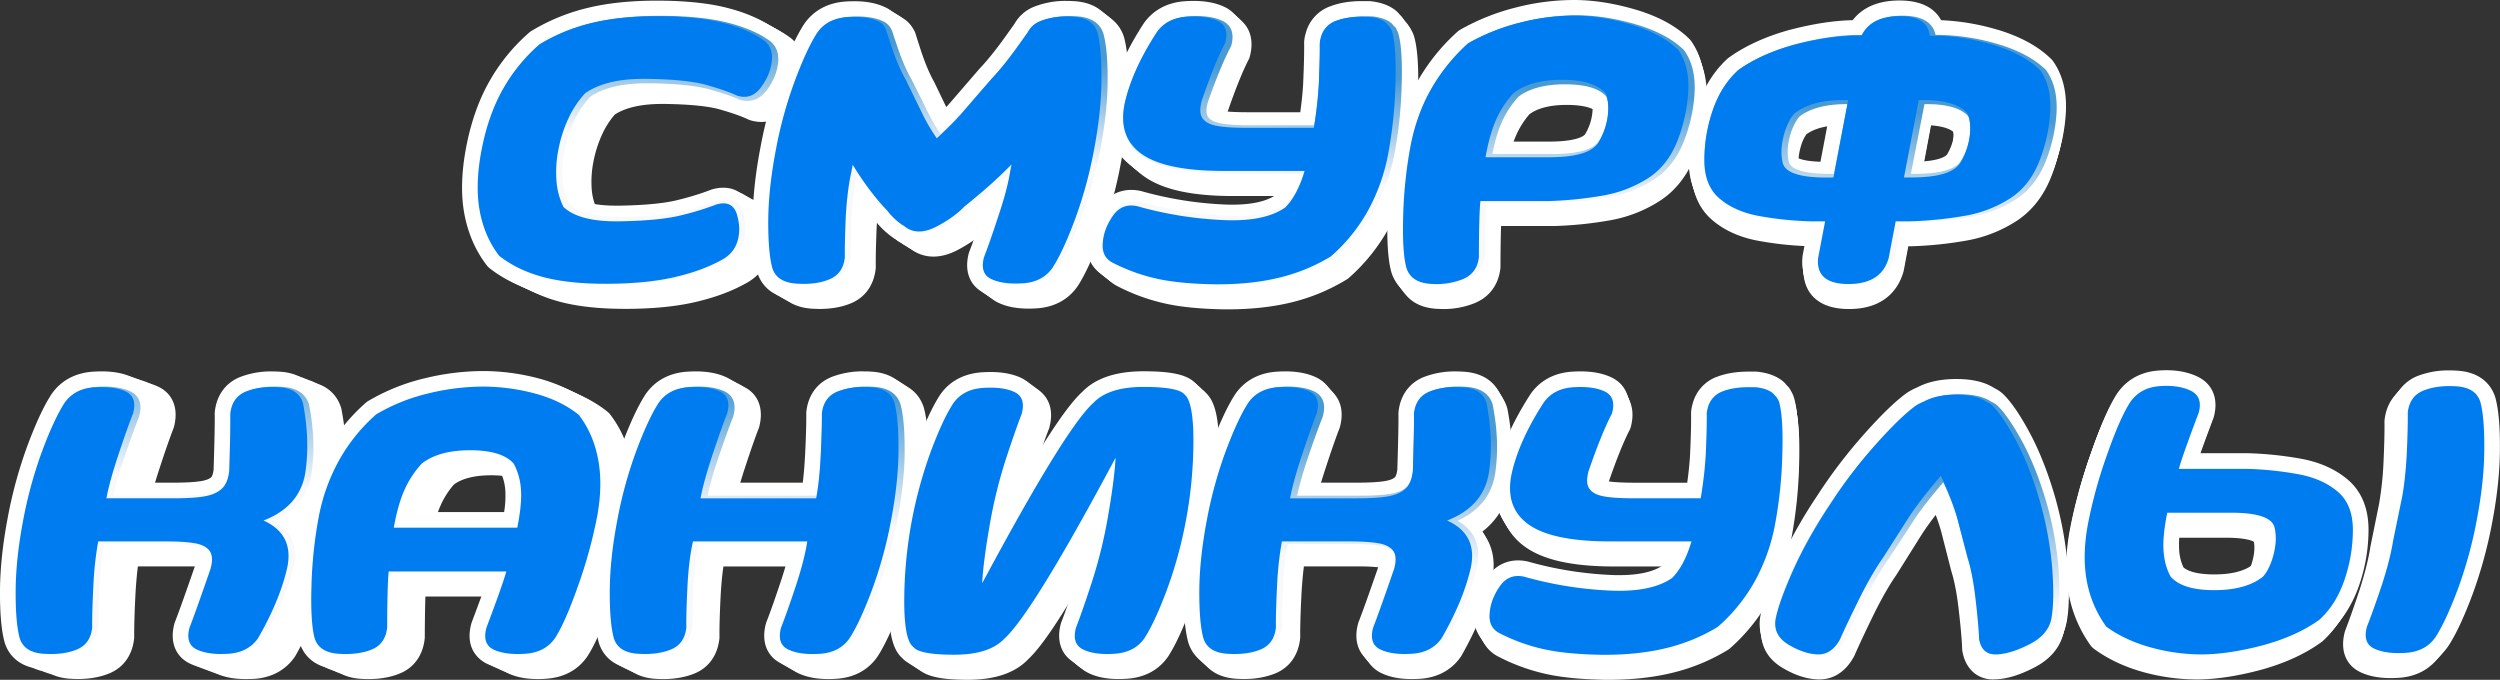
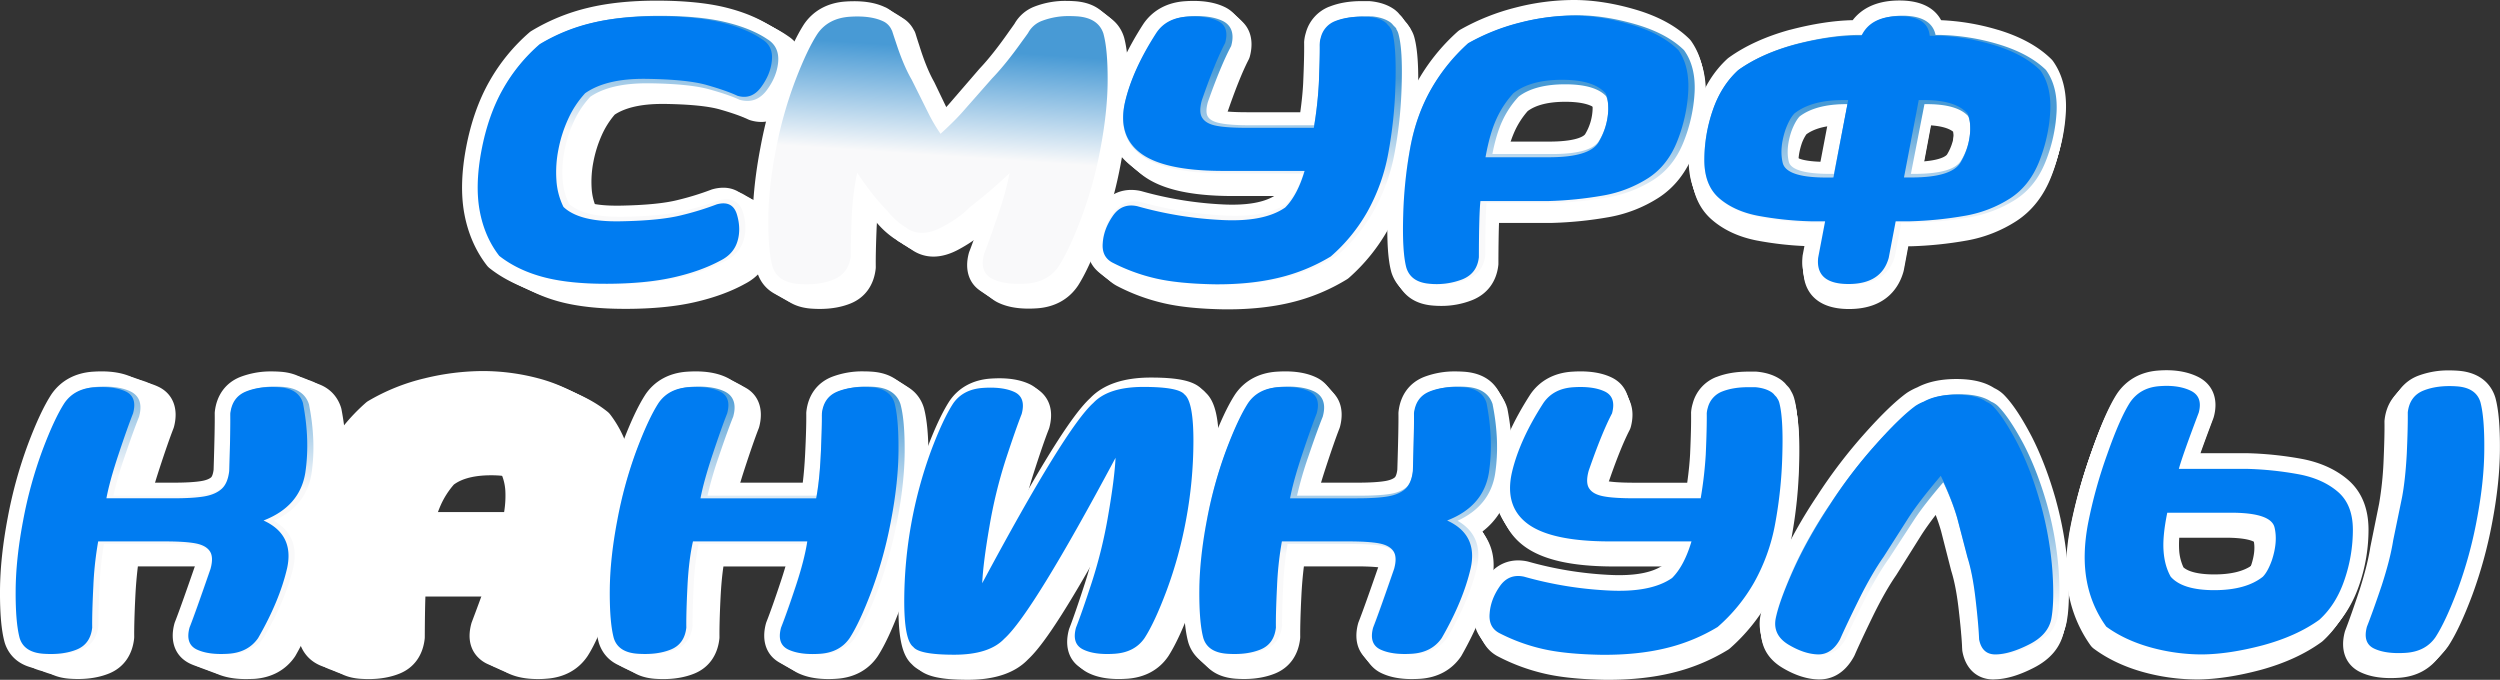
<svg xmlns="http://www.w3.org/2000/svg" xmlns:xlink="http://www.w3.org/1999/xlink" viewBox="0 0 2234.98 607.74">
  <rect x="0" y="0" width="2234.98" height="607.74" fill="#333333" stroke="none" />
  <defs>
    <style>.cls-1{fill:#fff;}.cls-2{fill:url(#linear-gradient);}.cls-3{fill:#007cf1;}.cls-4{fill:url(#linear-gradient-6);}</style>
    <linearGradient id="linear-gradient" x1="1123.45" y1="227.03" x2="1134.75" y2="61.33" gradientTransform="translate(2.8 2.68) scale(1 0.98)" gradientUnits="userSpaceOnUse">
      <stop offset="0.41" stop-color="#f9f9fa" />
      <stop offset="1" stop-color="#489ad5" />
    </linearGradient>
    <linearGradient id="linear-gradient-6" x1="1109.93" y1="575.87" x2="1123.57" y2="375.9" gradientTransform="translate(2.8 9.3) scale(1 0.98)" xlink:href="#linear-gradient" />
  </defs>
  <g id="Слой_2" data-name="Слой 2">
    <g id="Слой_1-2" data-name="Слой 1">
      <path class="cls-1" d="M558.56,276.11c-22.93,0-42.61-2.17-58.49-6.46-16.92-4.56-31.63-11.81-43.73-21.53a13.93,13.93,0,0,1-2.34-2.39c-9.93-13-16.61-28.54-19.85-46.16-3.15-17.13-2.61-37.19,1.61-59.65,4.17-22.24,11-42,20.4-58.74a165.67,165.67,0,0,1,35.25-43.82A14,14,0,0,1,493.27,36,173.08,173.08,0,0,1,543,15.36C560.32,11.12,580.67,9,603.53,9h1.59c23.51.11,43.4,2.16,59.13,6.1,16.18,4.07,29.68,9.81,40.12,17.08,10.39,6.71,15.49,17.75,14.37,31.12-.9,10.82-4.94,21.3-12,31.15-8.64,12-19,14.57-26.15,14.57a33.84,33.84,0,0,1-9.84-1.52,13.17,13.17,0,0,1-1.92-.75c-5.8-2.77-14.2-5.74-25-8.83-10.35-3-26.92-4.65-49.23-5l-2.69,0c-18.43,0-32.66,3.2-42.33,9.53a74.11,74.11,0,0,0-11.53,18.23,107.49,107.49,0,0,0-7.6,24.25,92.27,92.27,0,0,0-1.5,23.77,51.4,51.4,0,0,0,3.68,16c5,3.73,15.05,7.56,35.34,7.56.89,0,1.8,0,2.72,0,22.58-.37,40-2.09,51.66-5.12a240.48,240.48,0,0,0,29-9.07c.51-.2,1-.37,1.55-.52a36,36,0,0,1,9.34-1.33c12.11,0,21.5,7.52,25.14,20.11,3.26,11.32,3.36,22.13.31,32.16-3.32,10.91-10.78,19.61-21.59,25.19-12.6,7-27.71,12.5-44.91,16.44-17,3.91-37.56,5.94-61,6Z" />
      <path class="cls-1" d="M732.89,276.18c-2.34,0-4.77-.08-7.23-.25-23.29-1.56-31-15.61-33.48-23.85l-.15-.5c-2.81-10.65-4.12-25.71-4-46,.13-19.86,2.44-41.83,6.85-65.33a400.76,400.76,0,0,1,17.55-64.8c7.45-20.2,14.28-35,20.85-45.32l.22-.33c8.19-12,20.87-19,36.65-20,2.51-.17,5-.25,7.29-.25,10.88,0,19.81,1.76,27.3,5.37l.12.06a26.41,26.41,0,0,1,11.91,11.49,14.06,14.06,0,0,1,1.73,3.67c1.06,3.49,2.18,7,3.33,10.47,0,.09.05.17.08.25,4.11,13.21,8.49,24,13,32,.15.26.29.53.42.8l15.3,31.82c.71,1.47,1.49,3,2.35,4.58,2.78-2.83,5.28-5.5,7.49-8l27.22-32,.42-.47c7.67-8.23,16.28-19.28,25.6-32.85l.17-.23c1.71-2.39,3.33-4.69,4.79-6.85A34.45,34.45,0,0,1,936.44,14.2a74,74,0,0,1,28-5c2.34,0,4.78.08,7.23.25,23,1.58,30.69,15.61,33.2,23.84l.15.52c2.8,10.66,4.12,25.72,4,46-.14,19.86-2.44,41.83-6.86,65.33A398.31,398.31,0,0,1,984.6,210c-7.43,20.18-14.26,35-20.84,45.32l-.23.33c-8.19,12.06-20.87,19-36.65,20-2.51.17-5,.25-7.3.25-10.88,0-19.8-1.76-27.29-5.37-12.94-6.25-18.1-19.65-13.77-35.86a14.86,14.86,0,0,1,.46-1.43c3.24-8.43,7.41-20.55,12.4-36l0-.1c-2.57,2.17-5.13,4.28-7.64,6.31-6.45,6.81-15,13.15-25.44,18.87-8.28,4.69-16.26,7.07-23.75,7.07a33.37,33.37,0,0,1-17.82-5.05c-.34-.21-.66-.43-1-.66l-2-1.47a15,15,0,0,1-1.7-1.05,75.48,75.48,0,0,1-16.4-15.75c-3.47-3.66-7-7.77-10.59-12.25l-.57-.72q-.43,5-.73,10.42c-.64,15.39-.91,27.37-.8,35.62a14.22,14.22,0,0,1-.08,1.73c-1.61,14.76-9.51,25.76-22.24,31C752.66,274.49,743.3,276.18,732.89,276.18Z" />
      <path class="cls-1" d="M1097.47,276.56h-3.06c-22.39-.4-40.23-2.24-54.52-5.61a174.26,174.26,0,0,1-41.67-15.51l-.33-.18c-11.1-6.23-16.52-17.21-15.28-30.93.77-10.61,4.54-20.95,11.2-30.74,8.65-12.71,19.81-15.38,27.64-15.38a38.24,38.24,0,0,1,8,.89c.33.07.66.15,1,.25a315,315,0,0,0,69.75,11.74c3.54.21,7,.32,10.23.32,16.63,0,29.29-2.77,37.65-8.23a42.76,42.76,0,0,0,5.57-7.94h-53.23c-37-.21-62.76-6.28-78.93-18.55-12.55-9.52-26-27.62-19.09-59.76l0-.14c4.76-21,14.75-43.48,29.7-66.94.08-.12.15-.24.23-.35,8.19-12,20.87-19,36.66-20,2.5-.17,5-.25,7.29-.25,10.87,0,19.8,1.76,27.29,5.37,12.95,6.25,18.1,19.65,13.78,35.85a14.45,14.45,0,0,1-1.09,2.85c-5.64,10.91-12.23,27.38-19.6,49a22.39,22.39,0,0,0-.7,4,16.88,16.88,0,0,0,3.33.94c3.53.7,10.56,1.51,24.45,1.51h46.54c1.32-9.63,2.18-18.29,2.55-25.84.68-15.53,1-27.63.85-35.9,0-.43,0-.86,0-1.29a36.93,36.93,0,0,1,1.45-7.81,34.67,34.67,0,0,1,20.87-23.63l.13-.05c8-3.17,17.39-4.78,28-4.78l2,0h4.18c.43,0,.85,0,1.27.06,8.68.81,16,3.36,21.7,7.56a12.64,12.64,0,0,1,1.48,1.26,13.19,13.19,0,0,1,2.14,2.15l.59.73,1.53,1.63a14.17,14.17,0,0,1,2.54,3.81,26.39,26.39,0,0,1,3,7.27c2.83,10.78,3.85,27.46,3.12,51a411.74,411.74,0,0,1-6.57,63.5,185.55,185.55,0,0,1-19.93,56.24,166.4,166.4,0,0,1-35.23,43.7,13.1,13.1,0,0,1-1.86,1.37,172.7,172.7,0,0,1-49.77,20.63C1137.59,274.46,1118.4,276.56,1097.47,276.56Z" />
-       <path class="cls-1" d="M1290.41,276.28c-2.63,0-5.33-.13-8.05-.37-21.91-2-29.34-16-31.82-24.12l-.15-.51c-2.84-10.75-3.89-27.31-3.22-50.6a410,410,0,0,1,6.6-63.67c3.89-20.71,10.6-39.61,19.94-56.17a179.23,179.23,0,0,1,35.12-44.17,14.15,14.15,0,0,1,2.39-1.76,195.2,195.2,0,0,1,48.88-19.8A203.18,203.18,0,0,1,1411,8.39h1.13c17,.11,35.23,3,54.09,8.76,19.81,6,35.56,14.77,46.81,26.09a14.1,14.1,0,0,1,1.57,1.88c8.27,11.91,12,27.07,11.21,45.07a157.64,157.64,0,0,1-10.43,48.94c-6.7,17.53-17.21,31.08-31.24,40.27a120.63,120.63,0,0,1-44.44,17.49,340.48,340.48,0,0,1-50.41,5.18h-47.34c-.28,7.68-.49,19.15-.54,36.27,0,.5,0,1-.08,1.5-1.62,14.84-10,26-23.47,31.34A73.87,73.87,0,0,1,1290.41,276.28ZM1390.91,135c26.06-.23,30.07-6.29,30.23-6.54a46.87,46.87,0,0,0,6.62-22.55,31.52,31.52,0,0,0-.43-6.27c-4.71-3.79-14-5.86-26.53-5.86-14.79,0-26,2.8-33.45,8.33a73.74,73.74,0,0,0-11.8,18.53,96.87,96.87,0,0,0-5,14.36Z" />
      <path class="cls-1" d="M1653,276.26c-14.81,0-25.86-4-32.85-11.86-4.21-4.74-8.93-13.26-7.54-26.93,0-.4.1-.79.17-1.19l3-16.22a297.8,297.8,0,0,1-45.49-5.1c-16-3.17-29.4-9.42-39.93-18.57-11.87-10.31-18-25.15-18.07-44.11a154.18,154.18,0,0,1,7.94-49.2c5.62-17,14.39-31.16,26.08-42.08a13.09,13.09,0,0,1,1.28-1.06c14.61-10.66,32.72-19,53.85-24.91l.14,0c20.17-5.36,38.73-8.25,55.18-8.61,7-9.18,19.32-17.54,41.16-17.54,22,0,32.08,8.88,36.68,17.61a201.22,201.22,0,0,1,50.11,8.65l.1,0c19.86,6.1,35.63,14.92,46.88,26.23a14.1,14.1,0,0,1,1.57,1.88c8.26,11.89,12,27,11.23,44.9a157.88,157.88,0,0,1-10.46,49.1c-6.7,17.54-17.21,31.09-31.24,40.28A120.64,120.64,0,0,1,1758.42,215a339.42,339.42,0,0,1-50.42,5.18h-2l-4,21.33c-.08.38-.16.76-.26,1.13C1698.31,255.2,1687.4,276.26,1653,276.26Zm-44.75-126.78c1.52.87,6.64,3.07,20.17,3.53L1636,112.6c-8.84,1.15-15.91,3.66-21.12,7.49a35.31,35.31,0,0,0-4.39,9C1608,136.94,1607.21,143.8,1608.27,149.48Zm110.41,3.25c18-1.34,21.08-6,21.21-6.19a46.71,46.71,0,0,0,6.63-22.55,32.33,32.33,0,0,0-.43-6.27c-3.82-3.07-10.65-5-19.78-5.64Z" />
      <path class="cls-1" d="M552.88,273.31c-23,0-42.82-2.17-58.79-6.45-17-4.57-31.79-11.81-43.95-21.54a14.37,14.37,0,0,1-2.35-2.39c-10-13-16.69-28.53-20-46.16-3.17-17.12-2.62-37.19,1.61-59.64,4.2-22.24,11.1-42,20.52-58.75a165.66,165.66,0,0,1,35.42-43.82,14,14,0,0,1,1.86-1.38,174.43,174.43,0,0,1,50-20.62c17.36-4.23,37.81-6.38,60.79-6.38h1.6c23.63.11,43.62,2.16,59.43,6.11,16.26,4.06,29.82,9.8,40.32,17.08,10.44,6.7,15.57,17.74,14.44,31.11-.91,10.82-5,21.3-12.06,31.15-8.69,12-19.09,14.57-26.28,14.57a34.22,34.22,0,0,1-9.89-1.52,13.29,13.29,0,0,1-1.93-.75c-5.83-2.77-14.27-5.74-25.1-8.83-10.4-3-27.05-4.65-49.47-5l-2.71,0c-18.52,0-32.82,3.21-42.53,9.53a73.77,73.77,0,0,0-11.59,18.24,106.34,106.34,0,0,0-7.64,24.24,91.44,91.44,0,0,0-1.51,23.77,51,51,0,0,0,3.7,16c5,3.72,15.13,7.56,35.51,7.56l2.74,0c22.69-.37,40.16-2.09,51.91-5.11a245.51,245.51,0,0,0,29.15-9.07,14.32,14.32,0,0,1,1.56-.53,36.33,36.33,0,0,1,9.39-1.33c12.17,0,21.61,7.52,25.26,20.11,3.28,11.32,3.38,22.13.31,32.16-3.33,10.91-10.83,19.61-21.69,25.19-12.66,7-27.85,12.5-45.14,16.44-17.12,3.91-37.75,5.94-61.31,6Z" />
      <path class="cls-1" d="M728.08,273.39c-2.35,0-4.79-.09-7.26-.26-23.42-1.56-31.14-15.61-33.66-23.84,0-.17-.1-.34-.14-.51-2.82-10.65-4.15-25.7-4-46,.14-19.86,2.46-41.83,6.89-65.33A398.18,398.18,0,0,1,707.5,72.63c7.49-20.21,14.35-35,21-45.33l.22-.33c8.23-12,21-19,36.83-20,2.53-.16,5-.25,7.33-.25,10.93,0,19.9,1.76,27.43,5.37l.12.06a26.49,26.49,0,0,1,12,11.5,14.16,14.16,0,0,1,1.73,3.66c1.07,3.49,2.19,7,3.35,10.48a2.25,2.25,0,0,0,.08.24c4.13,13.21,8.53,24,13.08,32,.14.26.28.53.41.8l15.39,31.83c.7,1.46,1.49,3,2.35,4.57,2.8-2.83,5.32-5.5,7.53-8l27.36-32,.42-.47c7.71-8.23,16.36-19.28,25.73-32.85.06-.07.11-.15.17-.23,1.72-2.39,3.34-4.69,4.82-6.85a34.51,34.51,0,0,1,17.87-15.43,74.47,74.47,0,0,1,28.11-5c2.35,0,4.8.09,7.27.25,23.15,1.58,30.84,15.62,33.36,23.84l.15.52c2.82,10.67,4.14,25.72,4,46-.14,19.86-2.46,41.83-6.89,65.33a398.18,398.18,0,0,1-17.64,64.79c-7.48,20.18-14.33,35-20.95,45.32l-.22.34c-8.24,12.05-21,19-36.85,20-2.52.17-5,.25-7.33.25-10.93,0-19.9-1.75-27.43-5.37-13-6.24-18.18-19.65-13.84-35.85a14.24,14.24,0,0,1,.47-1.44c3.26-8.42,7.45-20.55,12.46-36l0-.11c-2.59,2.17-5.16,4.28-7.68,6.31-6.48,6.81-15.08,13.15-25.57,18.87-8.32,4.69-16.34,7.07-23.87,7.07a33.67,33.67,0,0,1-17.91-5.05,10.5,10.5,0,0,1-1-.66l-2-1.47a15.08,15.08,0,0,1-1.71-1,75.52,75.52,0,0,1-16.48-15.75c-3.49-3.66-7.07-7.77-10.65-12.25l-.57-.72q-.43,5-.73,10.42c-.65,15.39-.92,27.37-.81,35.62a12.67,12.67,0,0,1-.08,1.74c-1.62,14.75-9.56,25.75-22.35,31C748,271.69,738.55,273.39,728.08,273.39Z" />
      <path class="cls-1" d="M1094.5,273.76h-3.08c-22.51-.41-40.43-2.25-54.8-5.62a176,176,0,0,1-41.88-15.51l-.32-.18c-11.16-6.23-16.61-17.21-15.37-30.93.78-10.6,4.57-20.95,11.27-30.73,8.69-12.71,19.9-15.38,27.78-15.38a39.33,39.33,0,0,1,8.09.88c.32.07.65.16,1,.25a318.15,318.15,0,0,0,70.11,11.74c3.56.21,7,.32,10.27.32,16.73,0,29.45-2.77,37.85-8.23a42.57,42.57,0,0,0,5.59-7.93h-53.49c-37.16-.21-63.08-6.28-79.33-18.56C1005.55,144.35,992,126.25,999,94.11l0-.14c4.78-21,14.82-43.48,29.85-66.94.07-.12.15-.24.23-.35,8.23-12,21-19,36.84-20,2.52-.16,5-.25,7.33-.25,10.92,0,19.89,1.76,27.43,5.37,13,6.26,18.18,19.66,13.85,35.85a14.52,14.52,0,0,1-1.11,2.85c-5.66,10.91-12.28,27.38-19.69,49a22.39,22.39,0,0,0-.7,4,16.15,16.15,0,0,0,3.34.94c3.55.7,10.62,1.51,24.57,1.51h46.78c1.33-9.63,2.19-18.29,2.57-25.84.67-15.53,1-27.63.85-35.89,0-.44,0-.87,0-1.3a36.32,36.32,0,0,1,1.46-7.81,34.7,34.7,0,0,1,21-23.62l.13-.06c8-3.17,17.47-4.78,28.14-4.78l2,0h4.21c.42,0,.85,0,1.27.06,8.72.81,16.06,3.36,21.81,7.56a13.61,13.61,0,0,1,1.49,1.26,13.66,13.66,0,0,1,2.15,2.15l.59.74L1257,20a14,14,0,0,1,2.56,3.8,26.57,26.57,0,0,1,3.06,7.27c2.84,10.79,3.86,27.46,3.13,51a409.06,409.06,0,0,1-6.6,63.5,185.15,185.15,0,0,1-20,56.24,166.46,166.46,0,0,1-35.41,43.7,13.2,13.2,0,0,1-1.87,1.37,174,174,0,0,1-50,20.63C1134.81,271.66,1115.53,273.76,1094.5,273.76Z" />
      <path class="cls-1" d="M1288.41,273.48c-2.65,0-5.37-.12-8.09-.37-22-2-29.5-16-32-24.12,0-.16-.1-.33-.14-.5-2.86-10.76-3.92-27.32-3.24-50.61a407.53,407.53,0,0,1,6.63-63.67c3.91-20.71,10.65-39.6,20-56.17a179.43,179.43,0,0,1,35.29-44.17,14.31,14.31,0,0,1,2.41-1.76,196.77,196.77,0,0,1,49.12-19.8,205.68,205.68,0,0,1,51.12-6.71h1.13c17.13.11,35.42,3.06,54.36,8.76,19.91,6,35.74,14.78,47.06,26.1a12.94,12.94,0,0,1,1.57,1.88c8.31,11.9,12.1,27.06,11.27,45.06a156.62,156.62,0,0,1-10.49,48.94c-6.73,17.53-17.3,31.08-31.39,40.27a121.52,121.52,0,0,1-44.66,17.49,344,344,0,0,1-50.67,5.18h-47.58c-.28,7.68-.49,19.15-.54,36.27,0,.5,0,1-.08,1.51-1.63,14.83-10,26-23.59,31.33A74.51,74.51,0,0,1,1288.41,273.48Zm101-141.3c26.19-.23,30.22-6.28,30.38-6.54a46.73,46.73,0,0,0,6.66-22.55,31.26,31.26,0,0,0-.44-6.27C1421.28,93,1411.94,91,1399.35,91c-14.87,0-26.17,2.8-33.62,8.33a73.51,73.51,0,0,0-11.86,18.54,95.48,95.48,0,0,0-5,14.35Z" />
      <path class="cls-1" d="M1652.83,273.46c-14.87,0-26-4-33-11.86-4.23-4.74-9-13.26-7.58-26.93,0-.4.1-.79.17-1.18l3.06-16.23a302.2,302.2,0,0,1-45.72-5.09c-16-3.18-29.55-9.43-40.13-18.58-11.93-10.3-18-25.15-18.16-44.11a153.46,153.46,0,0,1,8-49.2c5.65-17,14.46-31.16,26.21-42.07a12,12,0,0,1,1.29-1.07c14.68-10.66,32.89-19,54.11-24.91l.15,0c20.27-5.36,38.92-8.25,55.46-8.61C1663.67,14.4,1676.08,6,1698,6c22.11,0,32.24,8.89,36.86,17.61a203.24,203.24,0,0,1,50.37,8.65l.1,0c20,6.1,35.81,14.92,47.12,26.23a14.9,14.9,0,0,1,1.57,1.88c8.3,11.9,12.1,27,11.29,44.91a157.68,157.68,0,0,1-10.51,49.09c-6.73,17.54-17.3,31.09-31.4,40.28a121.54,121.54,0,0,1-44.66,17.48,344,344,0,0,1-50.67,5.19h-2l-4,21.34c-.07.38-.16.75-.26,1.13C1698.35,252.4,1687.39,273.46,1652.83,273.46Zm-45-126.78c1.53.87,6.67,3.07,20.27,3.53l7.63-40.41c-8.89,1.15-16,3.66-21.23,7.49a34.94,34.94,0,0,0-4.42,9C1607.55,134.14,1606.8,141,1607.86,146.68Zm111,3.25c18.1-1.34,21.18-6,21.32-6.19a46.73,46.73,0,0,0,6.66-22.55,31.22,31.22,0,0,0-.44-6.26c-3.84-3.08-10.7-5-19.87-5.65Z" />
      <path class="cls-1" d="M547.16,270.52c-23.15,0-43-2.18-59.07-6.46-17.1-4.57-32-11.81-44.18-21.53a14.11,14.11,0,0,1-2.36-2.4c-10-13-16.78-28.53-20.05-46.16-3.18-17.12-2.64-37.19,1.62-59.64,4.22-22.24,11.16-42,20.62-58.75a166,166,0,0,1,35.59-43.82,13.89,13.89,0,0,1,1.88-1.37A175.58,175.58,0,0,1,531.49,9.76c17.45-4.23,38-6.38,61.09-6.38h1.62c23.74.1,43.83,2.15,59.72,6.1,16.35,4.06,30,9.81,40.52,17.08,10.49,6.71,15.65,17.74,14.52,31.11-.91,10.83-5,21.3-12.13,31.15-8.72,12-19.18,14.57-26.41,14.57a34.44,34.44,0,0,1-9.93-1.52,14.76,14.76,0,0,1-2-.74c-5.85-2.77-14.34-5.75-25.22-8.83-10.46-3-27.19-4.66-49.72-5l-2.72,0c-18.62,0-33,3.21-42.75,9.53A73.94,73.94,0,0,0,526.48,115a106.67,106.67,0,0,0-7.68,24.25A90.91,90.91,0,0,0,517.29,163a50.7,50.7,0,0,0,3.71,16c5,3.73,15.21,7.56,35.69,7.56l2.76,0c22.81-.36,40.36-2.09,52.17-5.11a246.2,246.2,0,0,0,29.3-9.07,12.41,12.41,0,0,1,1.56-.52,36.35,36.35,0,0,1,9.44-1.34c12.23,0,21.72,7.52,25.39,20.11,3.29,11.32,3.4,22.13.31,32.16-3.35,10.91-10.89,19.62-21.8,25.19-12.72,7-28,12.5-45.37,16.45-17.2,3.9-37.93,5.93-61.61,6Z" />
      <path class="cls-1" d="M723.25,270.59c-2.36,0-4.82-.09-7.3-.26-23.53-1.56-31.29-15.61-33.82-23.84-.06-.17-.1-.34-.15-.51-2.84-10.65-4.17-25.7-4.06-46,.13-19.86,2.46-41.83,6.92-65.33a396,396,0,0,1,17.73-64.79c7.52-20.21,14.41-35,21.06-45.33.07-.11.14-.22.22-.33,8.27-12,21.07-19,37-20,2.53-.16,5-.25,7.36-.25,11,0,20,1.76,27.57,5.37l.12.06a26.59,26.59,0,0,1,12,11.5,14.17,14.17,0,0,1,1.74,3.66c1.07,3.49,2.2,7,3.36,10.48a1.83,1.83,0,0,1,.08.25c4.15,13.2,8.58,24,13.15,32,.15.26.29.52.42.79l15.46,31.83c.71,1.46,1.5,3,2.37,4.57,2.81-2.83,5.34-5.5,7.57-8l27.49-32c.14-.16.28-.32.43-.47,7.74-8.23,16.44-19.28,25.85-32.84l.17-.24c1.73-2.39,3.36-4.69,4.85-6.85a34.57,34.57,0,0,1,18-15.43,75.46,75.46,0,0,1,28.26-5c2.36,0,4.82.09,7.3.26,23.27,1.58,31,15.61,33.53,23.83l.15.53c2.83,10.66,4.16,25.71,4.06,46-.14,19.86-2.47,41.83-6.92,65.33a397,397,0,0,1-17.73,64.79c-7.51,20.18-14.41,35-21.06,45.32l-.22.34c-8.28,12-21.09,19-37,20-2.53.17-5,.26-7.37.26-11,0-20-1.76-27.56-5.38-13.08-6.24-18.28-19.65-13.92-35.85a14.24,14.24,0,0,1,.47-1.44c3.28-8.42,7.49-20.55,12.53-36l0-.11c-2.6,2.17-5.19,4.28-7.72,6.32-6.51,6.8-15.15,13.14-25.7,18.86-8.36,4.69-16.43,7.07-24,7.07a34.07,34.07,0,0,1-18-5,11.27,11.27,0,0,1-1-.67l-2-1.47a14.37,14.37,0,0,1-1.72-1.05,76.08,76.08,0,0,1-16.57-15.75c-3.5-3.65-7.1-7.77-10.7-12.25l-.57-.71q-.43,5-.74,10.41c-.65,15.39-.92,27.38-.8,35.62a14.49,14.49,0,0,1-.09,1.74c-1.63,14.76-9.61,25.76-22.46,31C743.22,268.89,733.77,270.59,723.25,270.59Z" />
      <path class="cls-1" d="M1091.51,271h-3.1c-22.62-.41-40.63-2.25-55.07-5.62a176.91,176.91,0,0,1-42.09-15.51l-.33-.18c-11.21-6.23-16.69-17.2-15.44-30.92.79-10.61,4.6-20.95,11.32-30.74,8.74-12.71,20-15.38,27.92-15.38a39.05,39.05,0,0,1,8.13.89c.33.07.66.15,1,.24a321.16,321.16,0,0,0,70.46,11.74c3.58.21,7,.32,10.33.32,16.81,0,29.59-2.77,38-8.23a42.65,42.65,0,0,0,5.63-7.93h-53.77c-37.34-.21-63.39-6.28-79.72-18.56-12.67-9.52-26.31-27.61-19.28-59.76l0-.13c4.81-21,14.9-43.49,30-66.95.07-.12.15-.23.23-.35,8.27-12,21.08-19,37-20,2.54-.16,5-.25,7.37-.25,11,0,20,1.76,27.57,5.37,13.07,6.26,18.27,19.66,13.92,35.85a14.28,14.28,0,0,1-1.11,2.85c-5.69,10.91-12.35,27.39-19.79,49a21.76,21.76,0,0,0-.71,4,16.44,16.44,0,0,0,3.36.94c3.57.7,10.67,1.51,24.69,1.51h47c1.33-9.63,2.2-18.28,2.58-25.84.68-15.53,1-27.63.85-35.89,0-.43,0-.87,0-1.3a36.43,36.43,0,0,1,1.46-7.81,34.76,34.76,0,0,1,21.08-23.62l.13-.05c8-3.18,17.56-4.79,28.28-4.79l2.06,0h4.23c.42,0,.85,0,1.28.06,8.76.82,16.13,3.36,21.91,7.56a15.15,15.15,0,0,1,1.5,1.26,13.73,13.73,0,0,1,2.16,2.15l.59.74,1.55,1.63a14.23,14.23,0,0,1,2.57,3.8,26.59,26.59,0,0,1,3.07,7.27c2.86,10.79,3.89,27.47,3.15,51a406.51,406.51,0,0,1-6.64,63.5A184.23,184.23,0,0,1,1236.84,199a166.46,166.46,0,0,1-35.58,43.7,13.89,13.89,0,0,1-1.88,1.37,175.52,175.52,0,0,1-50.27,20.63C1132,268.86,1112.65,271,1091.51,271Z" />
      <path class="cls-1" d="M1286.39,270.68c-2.65,0-5.39-.12-8.13-.37-22.14-2-29.64-16-32.15-24.11,0-.17-.1-.34-.14-.51-2.87-10.76-3.94-27.31-3.26-50.6a406.23,406.23,0,0,1,6.67-63.68c3.93-20.71,10.7-39.6,20.14-56.16A179.5,179.5,0,0,1,1305,31.08a13,13,0,0,1,2.42-1.76,198.06,198.06,0,0,1,49.37-19.81,207.56,207.56,0,0,1,51.37-6.71h1.14c17.21.11,35.59,3.06,54.64,8.76,20,6,35.91,14.78,47.28,26.1a13.52,13.52,0,0,1,1.59,1.88c8.34,11.9,12.15,27.06,11.32,45.06a156.15,156.15,0,0,1-10.54,48.94c-6.77,17.53-17.38,31.08-31.55,40.28a122.66,122.66,0,0,1-44.89,17.48,345.77,345.77,0,0,1-50.92,5.18h-47.81c-.28,7.68-.5,19.15-.55,36.27,0,.5,0,1-.08,1.51-1.64,14.83-10.06,26-23.71,31.34A75.21,75.21,0,0,1,1286.39,270.68Zm101.51-141.3c26.32-.23,30.37-6.28,30.53-6.54a46.43,46.43,0,0,0,6.7-22.55,31.26,31.26,0,0,0-.44-6.27c-4.76-3.79-14.14-5.86-26.8-5.86-14.94,0-26.3,2.8-33.79,8.33A74,74,0,0,0,1352.18,115a97.59,97.59,0,0,0-5,14.35Z" />
      <path class="cls-1" d="M1652.65,270.66c-15,0-26.12-4-33.18-11.86-4.25-4.74-9-13.26-7.62-26.93,0-.4.1-.79.17-1.18l3.08-16.22a304.91,304.91,0,0,1-45.95-5.1c-16.13-3.18-29.7-9.43-40.33-18.58-12-10.3-18.13-25.15-18.26-44.11a152.71,152.71,0,0,1,8-49.2c5.67-17,14.53-31.16,26.33-42.07a14.77,14.77,0,0,1,1.3-1.07c14.76-10.66,33-19,54.39-24.91l.15,0c20.37-5.36,39.11-8.25,55.73-8.61,7-9.18,19.52-17.54,41.57-17.54,22.22,0,32.41,8.89,37,17.61a205.66,205.66,0,0,1,50.62,8.65l.1,0c20.06,6.1,36,14.92,47.35,26.23a14.17,14.17,0,0,1,1.58,1.88c8.35,11.9,12.17,27,11.35,44.91a156.76,156.76,0,0,1-10.56,49.1c-6.77,17.53-17.39,31.08-31.56,40.27a122.54,122.54,0,0,1-44.88,17.48,347.36,347.36,0,0,1-50.92,5.19h-2l-4,21.33c-.07.38-.16.75-.26,1.13C1698.39,249.61,1687.38,270.66,1652.65,270.66Zm-45.2-126.78c1.54.88,6.71,3.07,20.37,3.53l7.66-40.41c-8.93,1.15-16.07,3.66-21.33,7.5a34.75,34.75,0,0,0-4.44,9C1607.14,131.34,1606.38,138.2,1607.45,143.88ZM1719,147.13c18.2-1.34,21.29-6,21.43-6.19a46.52,46.52,0,0,0,6.69-22.54,31.26,31.26,0,0,0-.44-6.27c-3.85-3.08-10.75-5-20-5.65Z" />
      <path class="cls-1" d="M541.42,267.72c-23.27,0-43.25-2.18-59.37-6.46-17.18-4.57-32.12-11.81-44.4-21.53a14.16,14.16,0,0,1-2.37-2.4c-10.08-13-16.86-28.53-20.15-46.15-3.2-17.13-2.65-37.2,1.63-59.65,4.24-22.24,11.21-42,20.72-58.75A166.06,166.06,0,0,1,473.25,29a13.38,13.38,0,0,1,1.89-1.37A176.94,176.94,0,0,1,525.66,7C543.2,2.73,563.86.58,587.07.58h1.62c23.86.1,44.06,2.16,60,6.1,16.42,4.06,30.12,9.81,40.72,17.08C700,30.48,705.16,41.51,704,54.89c-.92,10.82-5,21.3-12.19,31.14-8.77,12-19.27,14.57-26.54,14.57a34.83,34.83,0,0,1-10-1.52,12.8,12.8,0,0,1-1.95-.74C647.48,95.57,639,92.6,628,89.51c-10.51-3-27.32-4.65-50-5l-2.74,0c-18.7,0-33.15,3.21-43,9.54a73.87,73.87,0,0,0-11.71,18.23,106.25,106.25,0,0,0-7.71,24.25,90.57,90.57,0,0,0-1.52,23.77,50.71,50.71,0,0,0,3.73,16c5.07,3.73,15.28,7.56,35.87,7.56l2.77,0c22.92-.37,40.56-2.09,52.43-5.12a246.3,246.3,0,0,0,29.45-9.07,12.55,12.55,0,0,1,1.57-.52,36.66,36.66,0,0,1,9.49-1.34c12.29,0,21.82,7.52,25.51,20.11,3.31,11.32,3.42,22.14.32,32.16-3.37,10.91-10.95,19.62-21.91,25.19-12.79,7-28.13,12.5-45.6,16.45-17.29,3.9-38.13,5.94-61.92,6Z" />
      <path class="cls-1" d="M718.39,267.79c-2.37,0-4.84-.09-7.33-.25-23.65-1.57-31.45-15.62-34-23.85,0-.17-.1-.34-.14-.51-2.85-10.64-4.19-25.7-4.09-46,.14-19.86,2.48-41.83,7-65.33A393.93,393.93,0,0,1,697.61,67c7.56-20.21,14.49-35,21.16-45.32l.22-.33c8.32-12,21.19-19,37.21-20,2.55-.17,5-.25,7.4-.25,11,0,20.1,1.75,27.71,5.37l.12,0A26.68,26.68,0,0,1,803.53,18a14.11,14.11,0,0,1,1.75,3.67c1.08,3.48,2.21,7,3.38,10.47,0,.08.05.17.08.25,4.17,13.2,8.62,24,13.21,32,.15.26.29.52.42.79l15.54,31.83c.71,1.46,1.51,3,2.38,4.58q4.25-4.26,7.61-8l27.63-32,.43-.47c7.78-8.22,16.52-19.27,26-32.84l.16-.24c1.74-2.39,3.38-4.69,4.87-6.84A34.82,34.82,0,0,1,925,5.81a76.12,76.12,0,0,1,28.39-5c2.38,0,4.85.09,7.34.26,23.39,1.58,31.16,15.61,33.7,23.83l.15.53c2.85,10.66,4.19,25.71,4.09,46-.14,19.87-2.48,41.84-7,65.33a394.37,394.37,0,0,1-17.82,64.79c-7.55,20.18-14.48,35-21.16,45.32l-.23.34c-8.32,12-21.19,19-37.21,20-2.55.16-5,.25-7.41.25-11,0-20.1-1.76-27.7-5.38-13.14-6.24-18.37-19.65-14-35.85a13.33,13.33,0,0,1,.48-1.43c3.29-8.43,7.52-20.56,12.58-36.05l0-.11q-3.93,3.25-7.76,6.32c-6.54,6.8-15.23,13.15-25.83,18.87-8.4,4.69-16.51,7.06-24.1,7.06a34.29,34.29,0,0,1-18.1-5c-.34-.21-.67-.43-1-.67l-2-1.47a14.37,14.37,0,0,1-1.72-1.05A75.66,75.66,0,0,1,782.16,197c-3.52-3.65-7.14-7.77-10.76-12.25l-.58-.71c-.29,3.34-.53,6.81-.74,10.42-.65,15.39-.92,27.37-.81,35.61a14.48,14.48,0,0,1-.08,1.74c-1.64,14.76-9.66,25.76-22.58,31C738.46,266.09,729,267.79,718.39,267.79Z" />
      <path class="cls-1" d="M1088.5,268.17l-3,0h-.12c-22.73-.41-40.83-2.25-55.35-5.62A178.29,178.29,0,0,1,987.74,247l-.33-.18c-11.27-6.22-16.77-17.2-15.52-30.92.79-10.61,4.62-20.95,11.38-30.74,8.78-12.71,20.11-15.38,28.06-15.38a39.42,39.42,0,0,1,8.17.89q.5.1,1,.24a324.19,324.19,0,0,0,70.81,11.74c3.59.22,7.08.32,10.38.32,16.89,0,29.74-2.76,38.22-8.23a42.38,42.38,0,0,0,5.66-7.93h-54c-37.53-.21-63.71-6.28-80.12-18.56C998.66,138.75,985,120.66,992,88.52l0-.14c4.83-21,15-43.49,30.15-66.95l.23-.35c8.32-12,21.19-19,37.21-20,2.55-.17,5-.26,7.41-.26,11,0,20.09,1.76,27.7,5.38,13.14,6.25,18.37,19.65,14,35.85a13.83,13.83,0,0,1-1.11,2.84c-5.72,10.91-12.41,27.39-19.89,49a23,23,0,0,0-.72,4,16.89,16.89,0,0,0,3.39.94c3.58.7,10.72,1.51,24.81,1.51h47.25c1.34-9.62,2.21-18.28,2.59-25.84.69-15.52,1-27.63.87-35.89a11.12,11.12,0,0,1,0-1.29,36.53,36.53,0,0,1,1.47-7.82,34.82,34.82,0,0,1,21.19-23.62l.12,0C1196.84,2.62,1206.4,1,1217.18,1c.68,0,1.37,0,2.07,0h4.25c.43,0,.86,0,1.28.05,8.81.82,16.22,3.36,22,7.56a15.15,15.15,0,0,1,1.5,1.26,14.77,14.77,0,0,1,2.18,2.15l.59.74,1.56,1.63a14.27,14.27,0,0,1,2.58,3.8,26.64,26.64,0,0,1,3.09,7.27c2.86,10.79,3.9,27.47,3.16,51a405.21,405.21,0,0,1-6.67,63.5,183.91,183.91,0,0,1-20.23,56.25,166.65,166.65,0,0,1-35.77,43.69,14.88,14.88,0,0,1-1.88,1.38,177.15,177.15,0,0,1-50.53,20.62C1129.22,266.06,1109.75,268.17,1088.5,268.17Z" />
      <path class="cls-1" d="M1284.36,267.89c-2.66,0-5.41-.13-8.17-.38-22.25-2-29.79-16-32.31-24.11-.05-.17-.1-.34-.14-.51-2.88-10.76-4-27.31-3.28-50.6a404.94,404.94,0,0,1,6.71-63.68,175.59,175.59,0,0,1,55.89-100.33,14.07,14.07,0,0,1,2.43-1.76,199.09,199.09,0,0,1,49.61-19.8A209.31,209.31,0,0,1,1406.73,0h1.15c17.3.11,35.77,3.06,54.91,8.76,20.11,6,36.1,14.78,47.53,26.1a15.05,15.05,0,0,1,1.59,1.88c8.39,11.9,12.22,27.06,11.38,45.07a155.34,155.34,0,0,1-10.59,48.93c-6.81,17.54-17.48,31.09-31.72,40.28a123.54,123.54,0,0,1-45.1,17.48,350.92,350.92,0,0,1-51.18,5.19h-48.06c-.28,7.68-.5,19.15-.54,36.27a15.11,15.11,0,0,1-.09,1.51c-1.65,14.83-10.11,26-23.83,31.34A75.92,75.92,0,0,1,1284.36,267.89Zm102-141.31c26.46-.23,30.53-6.28,30.69-6.54a46.45,46.45,0,0,0,6.73-22.55,30.22,30.22,0,0,0-.45-6.26c-4.78-3.8-14.2-5.87-26.93-5.87-15,0-26.43,2.8-34,8.33a73.66,73.66,0,0,0-12,18.54,95.17,95.17,0,0,0-5,14.35Z" />
      <path class="cls-1" d="M1652.46,267.86c-15,0-26.24-4-33.34-11.86-4.28-4.74-9.07-13.25-7.66-26.93,0-.39.1-.79.17-1.18l3.1-16.22a306.85,306.85,0,0,1-46.19-5.1c-16.21-3.18-29.85-9.43-40.53-18.57-12-10.31-18.22-25.15-18.35-44.12a152,152,0,0,1,8.07-49.2c5.7-17,14.6-31.16,26.46-42.07a14.91,14.91,0,0,1,1.31-1.07c14.83-10.66,33.22-19,54.66-24.91l.15,0c20.47-5.36,39.31-8.25,56-8.6C1663.41,8.8,1675.94.44,1698.1.44c22.33,0,32.57,8.89,37.24,17.61a207.63,207.63,0,0,1,50.87,8.65l.1,0c20.16,6.09,36.18,14.92,47.59,26.22a13.52,13.52,0,0,1,1.59,1.88c8.39,11.9,12.23,27,11.41,44.91a156.31,156.31,0,0,1-10.62,49.1c-6.8,17.53-17.47,31.08-31.71,40.27a123.78,123.78,0,0,1-45.11,17.49,351,351,0,0,1-51.18,5.18h-2l-4.07,21.33c-.07.38-.16.76-.26,1.13C1698.44,246.81,1687.37,267.86,1652.46,267.86ZM1607,141.08c1.54.88,6.74,3.08,20.47,3.53l7.7-40.41c-9,1.15-16.15,3.66-21.44,7.5-.94,1.22-2.56,3.83-4.46,9C1606.72,128.54,1606,135.4,1607,141.08Zm112.08,3.25c18.29-1.34,21.4-6,21.54-6.18a46.4,46.4,0,0,0,6.72-22.55,31.26,31.26,0,0,0-.44-6.27c-3.88-3.08-10.81-5-20.07-5.64Z" />
      <path class="cls-2" d="M544.22,254.08c-22.3,0-41.31-2-56.5-6C472,244,458.47,237.6,447.4,229l-.27-.2-.21-.27c-9-11.35-15-25-18-40.52s-2.4-33.73,1.62-54.38S441.1,94.78,450,79.43a152.57,152.57,0,0,1,33.36-40.07l.18-.15.2-.12a167.63,167.63,0,0,1,47.34-18.92c16.68-4,36.46-6,58.78-6h1.57c23,.09,42.28,2,57.39,5.66s27.74,8.81,37.25,15.25c7.16,4.39,10.39,11.25,9.6,20.4-.75,8.58-4.14,17-10.09,25-4.81,6.49-10.7,9.77-17.49,9.77a24.26,24.26,0,0,1-6.78-1l-.2-.06-.19-.09c-6.44-3-15.55-6.1-27.08-9.29s-29.22-5-52.83-5.33c-1,0-1.95,0-2.92,0-21.68,0-38.61,4-50.34,12a82.56,82.56,0,0,0-14.51,21.66,113.77,113.77,0,0,0-8.53,26.28A98.09,98.09,0,0,0,503,160.55a58.33,58.33,0,0,0,5.79,21.73c8.49,7.65,23.61,11.53,45,11.53,1,0,2,0,3,0,23.79-.38,42.3-2.18,55-5.35a261.79,261.79,0,0,0,30.83-9.34l.16-.06.16,0a26.05,26.05,0,0,1,6.59-.93c5.12,0,11.85,2.05,14.77,11.82,2.68,9,2.8,17.46.36,25.19-2.51,8-8,14.1-16.47,18.24-11.83,6.35-26.26,11.45-42.81,15.11s-36.52,5.55-59.5,5.64Z" />
      <path class="cls-2" d="M721.19,254.15c-2.12,0-4.34-.08-6.58-.23-13-.84-21-6.11-24.05-15.66l0-.1c-2.56-9.34-3.8-23.55-3.71-42.21s2.41-39.65,6.76-62a369.8,369.8,0,0,1,17.3-61.69c7.18-18.8,13.94-33,20.08-42.3,6.44-9.15,16.1-14.16,28.78-15,2.3-.15,4.54-.23,6.66-.23,9.21,0,16.92,1.42,22.91,4.21a15.13,15.13,0,0,1,7.92,8.25h.15c1.11,3.51,2.27,7,3.47,10.53,4.43,13.73,9.19,25,14.18,33.57l.08.15,15.54,31.19a153.41,153.41,0,0,0,10.15,17c7.31-6.65,13.46-12.69,18.31-18l27.78-31.53c8.16-8.46,17.25-19.71,27-33.45q2.82-3.78,5.18-7.15l0,0a23.25,23.25,0,0,1,12.82-11,66.27,66.27,0,0,1,24.25-4.12c2.13,0,4.35.07,6.59.22,12.75.85,20.74,6.11,23.76,15.66l0,.1c2.55,9.36,3.8,23.57,3.7,42.22s-2.41,39.65-6.76,62a369.53,369.53,0,0,1-17.3,61.69c-7.17,18.78-13.92,33-20.07,42.31-6.45,9.15-16.12,14.16-28.78,15-2.31.15-4.55.22-6.68.22-9.21,0-16.91-1.41-22.89-4.2-5.73-2.67-11.77-8.71-8-22.37l0-.14,0-.14c3.37-8.45,7.68-20.53,12.8-35.91a251.86,251.86,0,0,0,10-36.25c-8.29,7.92-16.56,15.22-24.67,21.76-3.8,3.13-7.61,6.19-11.29,9.06-5.8,6.06-13.76,11.77-23.66,17-6.7,3.68-13,5.56-18.7,5.56a23.62,23.62,0,0,1-12.27-3.35l-.1-.06-2.95-2.11h-.27l-.73-.51a63.8,63.8,0,0,1-14.6-13.62c-3.45-3.48-7-7.44-10.6-11.79a246,246,0,0,1-16.39-22.4,246.17,246.17,0,0,0-4.81,38.29c-.66,15.29-.94,27.28-.82,35.58v.17l0,.17c-1.19,10.57-6.47,17.78-15.68,21.41C738.39,252.75,730.32,254.15,721.19,254.15Z" />
      <path class="cls-2" d="M1091.3,254.51h-2.89c-21.65-.38-39.49-2.14-53-5.22A169.27,169.27,0,0,1,995.69,235c-7.34-4-10.72-10.83-9.84-19.86.61-8.41,3.78-16.76,9.43-24.77,4.83-6.86,11.17-10.34,18.85-10.34a28.83,28.83,0,0,1,5.85.64l.1,0,.1,0a341,341,0,0,0,73.26,11.92c3.81.22,7.52.33,11,.33,19.79,0,35.08-3.56,45.46-10.58,6.17-6.11,11.31-15.24,15.32-27.19h-70.94c-34.5-.19-59.2-5.58-73.42-16-14.7-10.77-19.79-26.72-15.15-47.43,4.54-19.32,14.18-40.22,28.65-62.14,6.44-9.14,16.1-14.16,28.78-15,2.3-.15,4.54-.22,6.66-.22,9.21,0,16.92,1.41,22.91,4.2,5.72,2.67,11.75,8.72,8,22.37l-.08.29-.15.26c-6,11.24-13,28-20.69,49.9-1.7,6.22-1.6,10.82.3,13.28l.06.09c1.84,2.62,5.53,4.45,11,5.45C1097,111.39,1106,112,1118,112h56.89A332.11,332.11,0,0,0,1179,76.21c.7-15.5,1-27.57.88-35.88v-.26a24.44,24.44,0,0,1,1.06-5.42,23.37,23.37,0,0,1,14.64-16.07c6.8-2.62,15-3.94,24.35-3.94.66,0,1.33,0,2,0h4.58c6.79.61,12.34,2.42,16.5,5.37l.3.21.26.32.76.57,1.09,1.32,2.86,2.94-.1.5a14.5,14.5,0,0,1,2.06,4.56c2.59,9.48,3.51,24.81,2.8,46.83a378.39,378.39,0,0,1-6.48,60.52,167,167,0,0,1-19,51.77,152.8,152.8,0,0,1-33.34,39.93l-.18.15-.2.12a167.51,167.51,0,0,1-47.34,18.92C1130.26,252.56,1111.66,254.51,1091.3,254.51Z" />
      <path class="cls-2" d="M1287.16,254.24c-2.33,0-4.74-.11-7.17-.32-12-1.06-19.61-6.42-22.61-15.95l0-.09c-2.6-9.5-3.55-24.69-2.9-46.44a379.15,379.15,0,0,1,6.51-60.66,163.94,163.94,0,0,1,19-51.65,165.7,165.7,0,0,1,33.43-40.59l.23-.2.26-.15a190.75,190.75,0,0,1,46.83-18.3,202.09,202.09,0,0,1,48.86-6.24h1.08c16.24.1,33.66,2.84,51.78,8.13,18.33,5.36,32.74,13,42.85,22.86l.17.17.15.2c6.92,9.62,10.06,22.18,9.34,37.33a138.89,138.89,0,0,1-9.84,44.5c-5.93,15-15.13,26.5-27.35,34.22a113.66,113.66,0,0,1-41,15.56,345.57,345.57,0,0,1-49.53,4.91h-58.29c-.7,8.22-1.08,23.83-1.14,46.49v.14l0,.15c-1.2,10.59-6.84,17.89-16.78,21.71A66,66,0,0,1,1287.16,254.24ZM1389.24,137.7c21.85-.18,35.36-4.07,40.13-11.58a56.16,56.16,0,0,0,8.41-27.54c.08-5.76-.58-10-2-12.63-6.51-7-18.82-10.58-36.58-10.58-18,0-32,3.7-41.55,11a82.64,82.64,0,0,0-14.56,21.72c-3.58,7.67-6.57,17.61-8.91,29.6Z" />
      <path class="cls-2" d="M1655.26,254.22c-11.73,0-20.15-2.7-25-8-4-4.35-5.63-10.38-4.84-17.92v-.12l5.63-28.91h-9.76a308.14,308.14,0,0,1-47.77-4.91c-14.3-2.75-26.21-8.06-35.42-15.78-9.47-7.94-14.32-19.7-14.43-35a135.77,135.77,0,0,1,7.49-44.67c5.09-14.88,13-27.2,23.43-36.63l.13-.11.13-.1c13.75-9.68,30.93-17.33,51.08-22.74,20.23-5.19,38.66-7.91,54.82-8.11h4.45c6.27-11.39,18.28-17.17,35.72-17.17,21,0,27.75,8.83,29.45,17.17h3.71a196.56,196.56,0,0,1,51.79,8.13c18.42,5.45,32.87,13.19,43,23l.18.17.14.2c6.92,9.62,10.08,22.13,9.38,37.19a139.71,139.71,0,0,1-9.87,44.64c-5.93,15-15.14,26.5-27.35,34.22a113.73,113.73,0,0,1-41,15.56,344.58,344.58,0,0,1-49.54,4.91H1699.8L1694,229.21l0,.11C1689.25,245.84,1676.24,254.22,1655.26,254.22Zm-46.42-150.1c-2.61,2.78-5.07,7.23-7.32,13.23-3.46,10.25-4.25,19.46-2.31,27.32,1.68,6.87,13.72,10.6,34.8,10.77h5.54l12.13-62.33h-1.29C1632.34,93.11,1618.36,96.82,1608.84,104.12Zm104,51.32c21.86-.17,35.37-4.07,40.14-11.58a56.16,56.16,0,0,0,8.41-27.54c.08-5.76-.59-10-2-12.63-6.52-7-18.82-10.58-36.59-10.58h-2.35l-12.13,62.33Z" />
      <path class="cls-3" d="M446.34,228.76q-13.14-16.94-17.46-40.15t1.62-54.46q6-31.25,19.14-54.46a151.71,151.71,0,0,1,32.77-40.15,162.29,162.29,0,0,1,46.54-19q25.39-6.12,59.68-6t56.73,5.69q22.46,5.55,36.38,15.19,9.4,5.84,8.35,18.25t-9.56,24.08q-8.5,11.68-21.21,7.89Q649.41,81,631.81,76T578.27,70.5q-36-.59-55.16,12.84a86.84,86.84,0,0,0-15.2,23.07,119.47,119.47,0,0,0-8.73,27.45,103.91,103.91,0,0,0-1.73,27.45A62.48,62.48,0,0,0,503.74,185q14.09,13.42,50.26,12.85t55.66-5.55a259.48,259.48,0,0,0,31.18-9.64q14.16-3.8,18,9.2t.37,24.09q-3.43,11.1-15,16.94Q626.51,242.48,602,248t-58.9,5.69q-34.35.15-57.41-6T446.34,228.76Z" />
-       <path class="cls-3" d="M984.7,71.37Q984.51,100,978,134.15a379.15,379.15,0,0,1-17.16,62.49Q950.12,225.26,941,239.27q-8.88,12.85-26.62,14t-28.18-3.8q-10.44-5-6.49-19.56,5.13-13.14,12.85-36.8,8-23.64,10.6-40.29L904.3,147a407,407,0,0,1-30.81,28.32q-5.91,5-11.41,9.35-8.45,9-23.09,16.93-16.66,9.35-28.18,2.34l-3.59-2.63h-.29a60.73,60.73,0,0,1-14.08-13.43q-5.13-5.26-10.57-12a257.37,257.37,0,0,1-19.95-28.62l-1.11,5.84q-3.76,16.65-5.11,40.59-1,23.66-.83,36.5-1.62,14.6-13.95,19.56-12,5-29.33,3.8-17.6-1.17-21.57-14-3.75-14-3.61-42.34.2-28.6,6.71-62.78A379.29,379.29,0,0,1,710.7,72q10.71-28.62,19.81-42.64,8.87-12.84,26.61-14t28.19,3.79a12.49,12.49,0,0,1,6.54,7l.06-.29c1.08,3.5,2.25,7.11,3.49,10.8Q802.14,58,809.8,71.37l15.54,31.83a166.94,166.94,0,0,0,12.16,20.44q12.75-11.67,20.89-20.73l27.73-32.12q12.43-13.14,27.3-34.46c1.84-2.53,3.58-5,5.19-7.3l-.06.29a20.56,20.56,0,0,1,11.64-10.51q12.33-5,29.63-3.79T981.1,29Q984.84,43.06,984.7,71.37Z" />
      <path class="cls-3" d="M1247.49,76a390.2,390.2,0,0,1-6.44,61.32,169.06,169.06,0,0,1-18.66,52,152.19,152.19,0,0,1-32.74,40,162.24,162.24,0,0,1-46.54,19q-25.41,6.13-57.47,5.84-32.3-.58-52.43-5.25a164.39,164.39,0,0,1-39-14.31q-9.51-5.26-8.34-17.52.87-12.27,8.94-24t21.82-8.76a336.68,336.68,0,0,0,73.87,12.27q39.27,2.34,58.47-11.1,10.83-10.8,17.33-32.7h-74.75q-51-.28-71.74-15.77t-14.1-45.55Q1012.42,62.33,1034,29q8.86-12.84,26.61-14t28.19,3.79q10.44,5,6.49,19.57-9.2,17.52-20.89,51.39-3,11.1.73,16.06,3.43,5,12.74,6.71,9,1.75,27.4,1.75h59.28A357.4,357.4,0,0,0,1179,75.17q1.05-23.94.88-36.79a21.88,21.88,0,0,1,.94-5,20.94,20.94,0,0,1,13-14.6q10.41-4.08,25.25-3.79h4.38q9.46.87,15.11,5l.24.29.76.59.47.58.48.58,1.94,2.05,0,.29a12.14,12.14,0,0,1,2.32,4.67Q1248.52,43.06,1247.49,76Z" />
      <path class="cls-3" d="M1257.25,239.27q-3.75-14-2.8-46.57a388.8,388.8,0,0,1,6.46-61.47q5.5-28.9,18.64-51.83a164.69,164.69,0,0,1,32.88-40.73,184.69,184.69,0,0,1,46.14-18.4A194.19,194.19,0,0,1,1407.8,14q24.06.15,51,8.18t41.67,22.63q9.88,14,8.84,36.35a140.74,140.74,0,0,1-9.66,44.53q-8.61,22.2-26.25,33.58a109.31,109.31,0,0,1-40,15.48,334.33,334.33,0,0,1-49.12,5H1323.5q-1.29,11.38-1.4,50.23-1.62,14.59-15,19.85a64.37,64.37,0,0,1-29.63,3.8Q1261.22,252.13,1257.25,239.27Zm129.19-98.7q34.5-.28,42.51-13.13a60.65,60.65,0,0,0,8.83-29.5q.13-9.91-2.47-14.6-10.57-12-38.89-12t-43.45,12a86.6,86.6,0,0,0-15.2,23.07q-6,13.14-9.73,34.16Z" />
      <path class="cls-3" d="M1832.92,99.11a141.68,141.68,0,0,1-9.68,44.68Q1814.63,166,1797,177.37a109.14,109.14,0,0,1-40,15.47,335.78,335.78,0,0,1-49.13,5h-13.14l-6.23,32.7q-6.5,23.37-36,23.36t-27.08-23.36l6.23-32.7h-13.14a298.19,298.19,0,0,1-47.23-5q-20.84-4.08-34.14-15.47t-13.45-33.58A137.59,137.59,0,0,1,1531,99.11q7.44-22.19,22.67-36.21,20.3-14.59,50.18-22.77Q1634,32.24,1658,32h6.13q8.31-17.52,34-17.52,25.41,0,27,17.52h6.13q24.18.3,51,8.18,27.06,8.17,41.8,22.77Q1833.93,76.93,1832.92,99.11Zm-193.85,59.57,13.19-69.2h-4.67q-28.32,0-43.45,12-4.4,4.67-8,14.6-5.52,16.64-2.41,29.49t37.5,13.14Zm113.46-13.14a60.65,60.65,0,0,0,8.84-29.49q.14-9.93-2.48-14.6-10.56-12-38.88-12h-4.68l-13.19,69.2H1710Q1744.53,158.4,1752.53,145.54Z" />
      <path class="cls-1" d="M219.71,607.07c-10.87,0-19.8-1.76-27.29-5.37-12.94-6.25-18.1-19.65-13.77-35.86a12.77,12.77,0,0,1,.48-1.48c3.23-8.3,9.33-25.63,18.13-51.52a18.94,18.94,0,0,0,.67-4,14.44,14.44,0,0,0-3.3-1c-3.61-.69-10.77-1.51-24.45-1.51H123.27c-1,8-1.8,17.1-2.29,27.14-.75,15.46-1.08,27.49-1,35.76a14.49,14.49,0,0,1-.09,1.74c-1.61,14.76-9.46,25.76-22.1,31-8.09,3.35-17.53,5.05-28,5.05-2.35,0-4.79-.08-7.27-.25C39.35,605.25,31.68,591.2,29.18,583c-.05-.17-.1-.34-.14-.51-2.81-10.65-4.12-25.76-4-46.19.12-19.74,2.41-41.66,6.83-65.17a401.42,401.42,0,0,1,17.57-64.92c7.44-20.13,14.25-34.91,20.83-45.19l.21-.33c8.2-12.05,20.87-19,36.66-20,2.51-.17,5-.25,7.29-.25,10.87,0,19.8,1.75,27.29,5.37,12.95,6.25,18.1,19.65,13.79,35.85a15.27,15.27,0,0,1-.49,1.49c-3.24,8.34-7.46,20.42-12.51,35.91-2.5,7.62-4.6,14.6-6.32,20.88h41.23c11.21,0,19.75-.52,25.38-1.54,3.78-.68,6.62-1.82,8.23-3.3.06-.06,1.45-1.39,2.11-6.74.78-25,1.11-41.89,1-50.16a14.41,14.41,0,0,1,.08-1.73c1.61-14.77,9.52-25.78,22.29-31a74,74,0,0,1,28-5c2.34,0,4.78.08,7.23.25,23,1.58,30.69,15.61,33.2,23.84a14,14,0,0,1,.36,1.45c4.55,23.67,5.28,46.29,2.17,67.26a.68.68,0,0,1,0,.14,64.3,64.3,0,0,1-25,42.17c9.52,11.36,12.65,26.35,8.86,43.87l0,.14c-4.71,20.73-13.81,43-27,66.33q-.28.49-.6,1c-8.2,12.05-20.88,19-36.66,20C224.5,607,222.05,607.07,219.71,607.07Z" />
      <path class="cls-1" d="M481,607.07c-11,0-19.89-1.77-27.32-5.41-4.79-2.34-19.95-11.86-13.56-35.82.12-.43.25-.86.41-1.28q7.07-19,11.35-31.29H380.31c-.27,7.66-.49,19.13-.56,36.28a14.72,14.72,0,0,1-.08,1.49c-1.61,14.75-9.46,25.76-22.1,31-8.1,3.35-17.53,5.05-28,5.05-2.35,0-4.8-.08-7.27-.25-23.18-1.57-30.85-15.62-33.35-23.85l-.15-.51c-2.83-10.76-3.89-27.31-3.22-50.6a408.67,408.67,0,0,1,6.55-63.38A184.37,184.37,0,0,1,312,412.36a169.51,169.51,0,0,1,35.23-44.05,13.12,13.12,0,0,1,2-1.51,176.92,176.92,0,0,1,49.61-20.26A216.17,216.17,0,0,1,450.16,340a189.34,189.34,0,0,1,49.27,6.6c16.91,4.57,31.62,11.81,43.73,21.53a14.49,14.49,0,0,1,2.35,2.41c9.93,13,16.61,28.54,19.85,46.15,3.15,17.12,2.77,36.31-1.12,57a445.93,445.93,0,0,1-17.2,63.2c-8,22.94-15,39.15-21.69,49.54l-.22.33c-8.2,12.06-20.93,19-36.81,20C485.8,607,483.33,607.07,481,607.07ZM469,466.16A91.42,91.42,0,0,0,470.06,447a45.29,45.29,0,0,0-3.88-15.85c-4.55-4-14-6.25-27-6.25-14.79,0-26,2.8-33.45,8.33a73.74,73.74,0,0,0-11.8,18.53,96.47,96.47,0,0,0-5,14.36Z" />
      <path class="cls-1" d="M740.63,607.07c-10.88,0-19.81-1.76-27.3-5.37-12.94-6.25-18.09-19.65-13.77-35.86a12.82,12.82,0,0,1,.49-1.48c3.22-8.28,7.43-20.36,12.51-35.91,2.61-8,4.76-15.36,6.44-22.05H646.74c-1.2,8-2,17.07-2.54,27.14-.76,15.46-1.09,27.49-1,35.76a14.48,14.48,0,0,1-.08,1.74c-1.62,14.76-9.46,25.76-22.1,31-8.1,3.35-17.53,5.05-28,5.05-2.35,0-4.8-.08-7.28-.25C562.56,605.25,554.9,591.2,552.4,583c-.06-.17-.1-.34-.15-.51-2.81-10.65-4.12-25.76-4-46.19.12-19.74,2.42-41.66,6.83-65.17a402.45,402.45,0,0,1,17.57-64.92c7.44-20.13,14.25-34.91,20.83-45.19.07-.11.14-.22.22-.33,8.19-12.05,20.87-19,36.65-20,2.51-.17,5-.25,7.3-.25,10.87,0,19.79,1.75,27.29,5.37C677.88,352,683,365.4,678.72,381.6a13,13,0,0,1-.49,1.49c-3.24,8.34-7.45,20.42-12.51,35.91-2.49,7.62-4.6,14.6-6.31,20.88H732c.93-7.52,1.63-16.21,2.11-26,.76-15.5,1.08-27.54,1-35.76a14.41,14.41,0,0,1,.08-1.73c1.61-14.77,9.53-25.78,22.29-31a74,74,0,0,1,28-5c2.34,0,4.77.08,7.23.25,23,1.58,30.68,15.61,33.19,23.84l.15.52c2.81,10.67,4.12,25.78,4,46.18-.12,19.75-2.42,41.67-6.83,65.17a403.33,403.33,0,0,1-17.57,64.93c-7.43,20.1-14.25,34.88-20.83,45.19l-.22.33c-8.2,12.05-20.88,19-36.66,20C745.41,607,743,607.07,740.63,607.07Z" />
      <path class="cls-1" d="M865.36,607.73c-25.13,0-38.67-3.21-45.76-11-8.62-7.77-12.13-23.15-12-52.11a412.52,412.52,0,0,1,24.44-138c7.43-20.05,14.23-34.78,20.8-45.06l.22-.33c8.19-12.05,21-19,37-20,2.49-.16,4.94-.25,7.27-.25,10.88,0,19.8,1.76,27.3,5.37a.61.61,0,0,0,.14.07c4.74,2.36,19.71,11.9,13.35,35.78a12.37,12.37,0,0,1-.49,1.49C934.33,392,929.75,405.3,924,423.2c-3.12,9.66-5.94,19.88-8.44,30.58,37.82-67.33,53.8-86.9,62.75-95.21,11.57-12.12,29.64-18.26,53.72-18.26,25.23,0,38.73,3.11,45.8,10.69,8.6,7.87,12.09,23.28,12,52.4a407.85,407.85,0,0,1-6.84,72.94,400.19,400.19,0,0,1-17.55,64.8c-7.44,20.18-14.27,35-20.85,45.32l-.22.33c-8.21,12.06-21,19-37,20-2.5.17-5,.25-7.27.25-10.87,0-19.73-1.77-27.09-5.41-12.89-6.26-18-19.64-13.7-35.82a12.77,12.77,0,0,1,.48-1.48c3.21-8.25,7.81-21.64,13.67-39.8,3.13-9.65,5.95-19.89,8.46-30.64C944,561.55,928,581.15,919.09,589.46,907.52,601.58,889.45,607.73,865.36,607.73Z" />
      <path class="cls-1" d="M1262.11,607.07c-10.87,0-19.8-1.76-27.29-5.37-12.94-6.25-18.09-19.65-13.77-35.86a12.77,12.77,0,0,1,.48-1.48c3.23-8.3,9.33-25.63,18.13-51.52a19.9,19.9,0,0,0,.68-4,14.75,14.75,0,0,0-3.31-1c-3.6-.69-10.77-1.51-24.45-1.51h-46.91c-1,8-1.8,17.1-2.28,27.14-.76,15.46-1.09,27.49-1,35.76a14.49,14.49,0,0,1-.09,1.74c-1.61,14.76-9.46,25.76-22.09,31-8.1,3.35-17.54,5.05-28,5.05-2.35,0-4.79-.08-7.27-.25-23.18-1.57-30.84-15.62-33.35-23.85,0-.17-.1-.34-.14-.51-2.81-10.65-4.12-25.76-4-46.19.12-19.74,2.41-41.66,6.83-65.17a401.42,401.42,0,0,1,17.57-64.92c7.44-20.13,14.25-34.91,20.83-45.19.07-.11.14-.22.22-.33,8.19-12.05,20.86-19,36.65-20,2.51-.17,5-.25,7.29-.25,10.87,0,19.8,1.75,27.29,5.37,13,6.25,18.1,19.65,13.79,35.85a15.27,15.27,0,0,1-.49,1.49c-3.24,8.34-7.45,20.42-12.51,35.91-2.49,7.62-4.6,14.6-6.31,20.88h41.22c11.22,0,19.75-.52,25.38-1.54,3.78-.68,6.62-1.82,8.23-3.3.06-.06,1.45-1.39,2.11-6.74.78-25,1.11-41.89,1-50.16a14.41,14.41,0,0,1,.08-1.73c1.61-14.77,9.53-25.78,22.29-31a74,74,0,0,1,28-5c2.34,0,4.77.08,7.23.25,23,1.58,30.68,15.61,33.19,23.84a11.81,11.81,0,0,1,.36,1.45c4.55,23.67,5.28,46.29,2.18,67.26l0,.14a64.3,64.3,0,0,1-25,42.17c9.52,11.36,12.65,26.35,8.86,43.87l0,.14c-4.71,20.73-13.81,43-27,66.33q-.29.49-.6,1c-8.2,12.05-20.88,19-36.66,20C1266.9,607,1264.45,607.07,1262.11,607.07Z" />
      <path class="cls-1" d="M1438,607.74h-3.06c-22.39-.41-40.23-2.24-54.52-5.61a173.87,173.87,0,0,1-41.67-15.52l-.33-.17c-11.1-6.23-16.52-17.21-15.28-30.93.77-10.61,4.54-21,11.2-30.74,8.65-12.71,19.81-15.38,27.64-15.38a38.24,38.24,0,0,1,8,.89c.33.07.65.15,1,.25a314.39,314.39,0,0,0,69.75,11.73c3.54.22,7,.33,10.22.33,16.64,0,29.3-2.77,37.66-8.23a42.76,42.76,0,0,0,5.57-7.94H1441c-37-.21-62.76-6.28-78.93-18.55-12.55-9.52-26-27.62-19.09-59.76l0-.14c4.76-21,14.75-43.48,29.7-66.94.08-.12.15-.24.23-.35,8.19-12.05,20.87-19,36.66-20,2.5-.17,5-.25,7.29-.25,10.87,0,19.8,1.75,27.29,5.37,12.95,6.25,18.1,19.65,13.78,35.85a14.45,14.45,0,0,1-1.09,2.85c-5.64,10.9-12.23,27.38-19.6,49a22.39,22.39,0,0,0-.7,4,16.88,16.88,0,0,0,3.33.94c3.53.69,10.56,1.51,24.44,1.51h46.55c1.32-9.63,2.18-18.29,2.55-25.84.68-15.54,1-27.64.85-35.9,0-.43,0-.86,0-1.29a36.93,36.93,0,0,1,1.45-7.81,34.67,34.67,0,0,1,20.87-23.63l.13-.05c8-3.17,17.39-4.78,28-4.78l2,0H1571c.43,0,.85,0,1.27.06,8.68.81,16,3.35,21.7,7.56a28.07,28.07,0,0,1,3.62,3.41l.58.73,1.54,1.64a14,14,0,0,1,2.54,3.8,26.39,26.39,0,0,1,3,7.27c2.83,10.78,3.85,27.46,3.12,51a411.88,411.88,0,0,1-6.57,63.51,185.55,185.55,0,0,1-19.93,56.24,166.36,166.36,0,0,1-35.23,43.7,13.93,13.93,0,0,1-1.86,1.37A172.7,172.7,0,0,1,1495,601.5C1478.11,605.64,1458.92,607.74,1438,607.74Z" />
      <path class="cls-1" d="M1782.2,607.44c-14.45,0-24.83-9.27-27.77-24.79a12.63,12.63,0,0,1-.24-2.12c-.3-8.18-1.31-19.79-3-34.52-1.61-14.45-3.86-26.32-6.69-35.33-.08-.24-.15-.49-.21-.74L1735.36,475c-1.22-4.39-2.84-9.29-4.87-14.64-5.28,6.85-9.65,13-13,18.27l-22.13,35.28c-.11.18-.22.35-.34.52-6.42,9.29-13.28,21.36-20.41,35.88-7.35,15.1-12.92,27-16.53,35.31-.17.38-.35.76-.55,1.13-9.29,17.07-22,20.66-31.06,20.66h-.82c-10.4-.25-21.4-3.86-32.72-10.74l-.1-.07c-14-8.64-20.23-21.81-17.67-37.07,0-.09,0-.17.05-.26,2.16-11.52,7.51-26.77,16.34-46.64a439.49,439.49,0,0,1,33.72-61,451.19,451.19,0,0,1,42.31-56.28c14.61-16.58,26.49-28.2,36.28-35.47l.71-.5a56,56,0,0,1,8.91-4.7c9.18-4.93,20.72-7.43,34.32-7.43,14.18,0,25.11,2.65,33.35,8.1a30.67,30.67,0,0,1,8.18,5.64l.37.36c7.45,7.68,15.39,19.75,24.26,36.89l.06.13c8.35,16.5,15.59,35.75,21.53,57.2,0,0,0,.08,0,.12a327.14,327.14,0,0,1,10.65,61.67c1.38,20.1,1,35.51-1.19,47.11a2.56,2.56,0,0,1,0,.27c-2.89,13.88-12,24.78-27.13,32.4-13,6.64-24.38,10-34.82,10.23Z" />
      <path class="cls-1" d="M1964.77,607.43a181.15,181.15,0,0,1-50-6.95c-16.43-4.71-30.87-11.63-42.92-20.56a13.92,13.92,0,0,1-3-3.06,115.92,115.92,0,0,1-19.5-46.16c-3.19-17.1-2.8-36.34,1.12-57.26a444,444,0,0,1,17.24-63.35c8-23.06,15.08-39.32,21.71-49.69l.22-.33c8.12-11.94,20.31-19,35.26-20.29,2.82-.25,5.57-.37,8.19-.37,10,0,19,1.81,26.55,5.4,13.75,6.38,19.36,19.91,15,36.21-.12.44-.25.87-.41,1.3-5.12,13.72-8.77,23.83-11.37,31.28h41.28a305.58,305.58,0,0,1,48.72,5.22c16,3.19,29.41,9.44,39.93,18.58,11.87,10.31,17.95,25.15,18.08,44.11a154.29,154.29,0,0,1-7.95,49.2c-5.66,17.23-14.46,31.42-26.16,42.16a13.75,13.75,0,0,1-1.19,1c-14.62,10.67-32.85,19.06-54.17,24.92-20.69,5.55-39.65,8.46-56.46,8.66Zm-16.84-91.82c4.51,4.08,14,6.32,27.07,6.32,14.77,0,26-2.8,33.42-8.32.75-1,2.34-3.44,4.28-8.84,2.55-7.89,3.3-14.76,2.25-20.45-1.66-.95-7.55-3.47-23.86-3.61h-45.91a91.89,91.89,0,0,0-1.06,19.11A42.81,42.81,0,0,0,1947.93,515.61Zm189.33,90.59c-10.87,0-19.79-1.76-27.28-5.38-12.94-6.24-18.09-19.65-13.77-35.85a15.21,15.21,0,0,1,.48-1.49c3.23-8.29,7.48-20.32,12.63-35.76,4.84-15.14,8.1-28,9.68-38.34q0-.33.12-.66l7.79-38.45a297.5,297.5,0,0,0,3.94-37.1c.68-15.57,1-27.65.85-35.9a14.22,14.22,0,0,1,.08-1.73c1.61-14.78,9.53-25.79,22.29-31a74,74,0,0,1,28-5c2.35,0,4.78.09,7.24.25,23,1.59,30.68,15.62,33.19,23.84l.15.52c2.81,10.67,4.11,25.83,4,46.35-.1,19.62-2.39,41.5-6.8,65a404.68,404.68,0,0,1-17.6,65.06c-7.42,20-14.22,34.76-20.8,45.05l-.22.34c-8.2,12.05-20.88,19-36.66,20-2.51.17-5,.26-7.3.26Z" />
      <path class="cls-1" d="M212.39,604.27c-10.93,0-19.9-1.76-27.43-5.37-13-6.24-18.19-19.65-13.84-35.86a12.77,12.77,0,0,1,.48-1.48c3.25-8.3,9.38-25.63,18.23-51.52a19.66,19.66,0,0,0,.67-4,14.85,14.85,0,0,0-3.32-1c-3.62-.69-10.82-1.52-24.57-1.52H115.46c-1,8-1.8,17.1-2.3,27.15-.76,15.45-1.08,27.48-1,35.75a14.38,14.38,0,0,1-.08,1.74c-1.62,14.76-9.51,25.76-22.21,31-8.14,3.35-17.62,5-28.17,5-2.37,0-4.82-.08-7.31-.25-23.3-1.57-31-15.61-33.52-23.85l-.15-.51c-2.82-10.65-4.13-25.75-4-46.18.11-19.75,2.42-41.67,6.86-65.17a400.13,400.13,0,0,1,17.66-64.93c7.48-20.12,14.32-34.91,20.93-45.19l.22-.33c8.23-12.05,21-19,36.84-20,2.52-.17,5-.25,7.33-.25,10.92,0,19.9,1.76,27.43,5.37,13,6.25,18.19,19.65,13.85,35.85a13,13,0,0,1-.49,1.49c-3.26,8.34-7.49,20.42-12.57,35.91q-3.77,11.44-6.35,20.88h41.43c11.27,0,19.86-.52,25.51-1.54,3.8-.68,6.66-1.82,8.27-3.3.06-.06,1.46-1.39,2.12-6.74.78-25,1.12-41.88,1-50.16a14.41,14.41,0,0,1,.08-1.73c1.61-14.77,9.57-25.78,22.4-31a74.68,74.68,0,0,1,28.18-5c2.35,0,4.79.08,7.26.25,23.16,1.58,30.84,15.61,33.36,23.84a14.67,14.67,0,0,1,.37,1.45c4.57,23.67,5.31,46.3,2.18,67.26,0,.05,0,.1,0,.15a64.21,64.21,0,0,1-25.14,42.16c9.57,11.36,12.71,26.35,8.9,43.87l0,.14c-4.73,20.73-13.87,43-27.16,66.33-.19.33-.39.65-.61,1-8.24,12-21,19-36.84,20C217.2,604.19,214.73,604.27,212.39,604.27Z" />
      <path class="cls-1" d="M475,604.27c-11,0-20-1.77-27.46-5.41-4.81-2.34-20-11.86-13.63-35.82.12-.43.26-.86.41-1.28q7.11-19,11.41-31.29H373.79c-.27,7.66-.49,19.13-.56,36.29a14.68,14.68,0,0,1-.08,1.48c-1.62,14.76-9.51,25.76-22.21,31-8.14,3.35-17.62,5-28.17,5-2.36,0-4.82-.08-7.31-.25-23.3-1.57-31-15.61-33.52-23.85-.05-.17-.1-.34-.14-.51-2.86-10.75-3.92-27.31-3.24-50.6a406.14,406.14,0,0,1,6.58-63.38,183.71,183.71,0,0,1,20-56.12,169.74,169.74,0,0,1,35.41-44.05,13.55,13.55,0,0,1,2-1.5,178.7,178.7,0,0,1,49.86-20.27A218.36,218.36,0,0,1,444,337.22a191.16,191.16,0,0,1,49.52,6.6c17,4.56,31.78,11.8,44,21.52a14.54,14.54,0,0,1,2.36,2.41c10,13,16.69,28.55,19.95,46.15,3.16,17.13,2.79,36.31-1.12,57a443.88,443.88,0,0,1-17.29,63.2c-8,23-15.13,39.15-21.8,49.54l-.22.34c-8.24,12-21,19-37,20C479.81,604.19,477.33,604.27,475,604.27ZM462.92,463.36A91.36,91.36,0,0,0,464,444.25a44.74,44.74,0,0,0-3.9-15.85c-4.57-4-14.1-6.26-27.13-6.26-14.86,0-26.17,2.8-33.62,8.33A73.91,73.91,0,0,0,387.48,449a95.63,95.63,0,0,0-5,14.36Z" />
      <path class="cls-1" d="M735.92,604.27c-10.93,0-19.9-1.76-27.43-5.37-13-6.24-18.19-19.65-13.84-35.86a12.82,12.82,0,0,1,.49-1.48c3.23-8.27,7.46-20.36,12.57-35.91,2.62-8,4.79-15.36,6.48-22H641.56A271,271,0,0,0,639,530.75c-.76,15.45-1.09,27.48-1,35.75a14.38,14.38,0,0,1-.08,1.74c-1.62,14.76-9.51,25.76-22.21,31-8.14,3.35-17.62,5-28.17,5-2.36,0-4.82-.08-7.31-.25-23.3-1.57-31-15.61-33.52-23.85,0-.17-.1-.34-.14-.51-2.83-10.65-4.14-25.75-4-46.18.12-19.75,2.43-41.67,6.86-65.17a401.15,401.15,0,0,1,17.66-64.93c7.48-20.12,14.33-34.91,20.94-45.19l.21-.33c8.24-12.05,21-19,36.84-20,2.52-.17,5-.25,7.33-.25,10.93,0,19.9,1.76,27.43,5.37,13,6.25,18.19,19.65,13.85,35.85a12.93,12.93,0,0,1-.48,1.49c-3.27,8.34-7.5,20.42-12.58,35.91q-3.76,11.44-6.35,20.88h72.93c.93-7.52,1.64-16.21,2.12-26,.76-15.5,1.09-27.53,1-35.76a14.41,14.41,0,0,1,.08-1.73c1.62-14.77,9.57-25.78,22.4-31a74.68,74.68,0,0,1,28.18-5c2.35,0,4.79.08,7.26.25,23.16,1.58,30.84,15.61,33.36,23.84a5.08,5.08,0,0,1,.15.52c2.83,10.67,4.14,25.78,4,46.19-.12,19.74-2.43,41.66-6.86,65.17a401.3,401.3,0,0,1-17.66,64.92c-7.47,20.1-14.32,34.88-20.93,45.19l-.23.34c-8.24,12-21,19-36.84,20C740.73,604.19,738.27,604.27,735.92,604.27Z" />
      <path class="cls-1" d="M861.28,604.93c-25.26,0-38.87-3.21-46-11-8.66-7.77-12.19-23.15-12.08-52.11a411.15,411.15,0,0,1,24.56-138c7.47-20.05,14.3-34.78,20.91-45.06l.22-.33c8.23-12.05,21.08-19,37.14-20,2.51-.16,5-.25,7.31-.25,10.93,0,19.9,1.76,27.44,5.38l.14.07c4.76,2.35,19.81,11.89,13.42,35.78-.14.5-.3,1-.49,1.49-3.26,8.33-7.87,21.62-13.69,39.52-3.13,9.66-6,19.89-8.47,30.59,38-67.34,54.06-86.9,63.06-95.22,11.63-12.12,29.79-18.26,54-18.26,25.35,0,38.93,3.11,46,10.69,8.64,7.87,12.15,23.29,12,52.4a406.21,406.21,0,0,1-6.88,72.95,398.18,398.18,0,0,1-17.64,64.79c-7.48,20.18-14.33,35-21,45.32-.07.11-.15.22-.22.34-8.25,12-21.09,19-37.15,20-2.5.17-5,.25-7.31.25-10.92,0-19.82-1.77-27.22-5.41-13-6.26-18.11-19.64-13.77-35.82a15.08,15.08,0,0,1,.49-1.48c3.23-8.25,7.85-21.64,13.74-39.8,3.14-9.65,6-19.89,8.49-30.64-38.07,67.63-54.13,87.23-63.13,95.54C903.65,598.78,885.49,604.93,861.28,604.93Z" />
      <path class="cls-1" d="M1260,604.27c-10.93,0-19.9-1.76-27.43-5.37-13-6.24-18.19-19.65-13.84-35.86a12.77,12.77,0,0,1,.48-1.48c3.25-8.3,9.38-25.63,18.22-51.52a19.17,19.17,0,0,0,.68-4,14.85,14.85,0,0,0-3.32-1c-3.62-.69-10.82-1.52-24.57-1.52H1163.1c-1,8-1.81,17.1-2.3,27.15-.76,15.45-1.08,27.48-1,35.75a14.38,14.38,0,0,1-.08,1.74c-1.62,14.76-9.51,25.76-22.21,31-8.14,3.35-17.62,5-28.17,5-2.37,0-4.83-.08-7.31-.25-23.3-1.57-31-15.61-33.52-23.85l-.15-.51c-2.82-10.65-4.13-25.75-4-46.18.11-19.75,2.42-41.67,6.86-65.17a400.13,400.13,0,0,1,17.66-64.93c7.48-20.12,14.32-34.91,20.93-45.19l.22-.33c8.23-12.05,21-19,36.84-20,2.52-.17,5-.25,7.33-.25,10.92,0,19.9,1.76,27.43,5.37,13,6.25,18.18,19.65,13.85,35.85a13,13,0,0,1-.49,1.49c-3.26,8.34-7.49,20.42-12.58,35.91q-3.75,11.44-6.34,20.88h41.43c11.27,0,19.86-.52,25.51-1.54,3.8-.68,6.66-1.82,8.27-3.3.06-.06,1.46-1.39,2.12-6.74.78-25,1.12-41.88,1-50.16a14.41,14.41,0,0,1,.08-1.73c1.61-14.77,9.57-25.78,22.4-31a74.68,74.68,0,0,1,28.18-5c2.35,0,4.79.08,7.26.25,23.16,1.58,30.84,15.61,33.36,23.84a14.67,14.67,0,0,1,.37,1.45c4.57,23.67,5.31,46.3,2.18,67.26,0,.05,0,.1,0,.15a64.21,64.21,0,0,1-25.14,42.16c9.57,11.36,12.71,26.35,8.9,43.87l0,.14c-4.73,20.73-13.87,43-27.16,66.33-.19.33-.39.65-.61,1-8.24,12-21,19-36.84,20C1264.84,604.19,1262.37,604.27,1260,604.27Z" />
      <path class="cls-1" d="M1436.79,604.94h-3.08c-22.5-.41-40.43-2.25-54.8-5.62A175.32,175.32,0,0,1,1337,583.79l-.33-.17c-11.16-6.23-16.61-17.21-15.36-30.93.78-10.61,4.57-21,11.26-30.73,8.69-12.72,19.91-15.39,27.78-15.39a38.68,38.68,0,0,1,8.09.89c.33.07.65.15,1,.25a318.06,318.06,0,0,0,70.1,11.74c3.56.21,7,.32,10.28.32,16.72,0,29.44-2.77,37.84-8.23a42.35,42.35,0,0,0,5.6-7.94h-53.5c-37.15-.21-63.07-6.27-79.32-18.55-12.61-9.52-26.18-27.62-19.19-59.76l0-.14c4.79-21,14.83-43.48,29.85-66.94.08-.12.15-.24.23-.35,8.24-12.05,21-19,36.84-20,2.52-.17,5-.25,7.33-.25,10.93,0,19.9,1.76,27.43,5.37,13,6.25,18.19,19.65,13.85,35.85a13.89,13.89,0,0,1-1.1,2.85c-5.66,10.91-12.29,27.38-19.69,49a21.76,21.76,0,0,0-.71,4,17.19,17.19,0,0,0,3.35.94c3.55.7,10.61,1.51,24.57,1.51H1510c1.32-9.63,2.18-18.29,2.56-25.84.68-15.54,1-27.64.85-35.9,0-.43,0-.86,0-1.29a36.93,36.93,0,0,1,1.45-7.81,34.7,34.7,0,0,1,21-23.63l.13-.05c8-3.17,17.47-4.78,28.13-4.78l2.06,0h4.2c.43,0,.85,0,1.27.06,8.72.81,16.06,3.36,21.81,7.56a12.73,12.73,0,0,1,1.49,1.26,13.66,13.66,0,0,1,2.15,2.15l.59.73,1.54,1.64a13.93,13.93,0,0,1,2.55,3.8,26.14,26.14,0,0,1,3.06,7.27c2.84,10.78,3.87,27.46,3.14,51a410.25,410.25,0,0,1-6.61,63.5,185.15,185.15,0,0,1-20,56.24A166.23,166.23,0,0,1,1546,576.7a13.1,13.1,0,0,1-1.86,1.37,174.17,174.17,0,0,1-50,20.63C1477.11,602.84,1457.83,604.94,1436.79,604.94Z" />
      <path class="cls-1" d="M1782.73,604.64c-14.53,0-25-9.26-27.92-24.79a15.12,15.12,0,0,1-.24-2.12c-.29-8.18-1.31-19.79-3-34.51-1.62-14.46-3.88-26.33-6.73-35.34l-.21-.74-9-34.91q-1.83-6.59-4.89-14.64c-5.31,6.86-9.7,13-13.1,18.27l-22.25,35.29c-.11.17-.22.34-.34.51-6.45,9.29-13.35,21.37-20.51,35.88-7.39,15.11-13,27-16.62,35.31a11.78,11.78,0,0,1-.55,1.13c-9.34,17.08-22.13,20.66-31.22,20.66h-.82c-10.45-.25-21.51-3.86-32.89-10.74l-.1-.06c-14-8.65-20.33-21.81-17.75-37.07,0-.09,0-.18.05-.27,2.17-11.52,7.54-26.77,16.42-46.64a438.47,438.47,0,0,1,33.89-61,451,451,0,0,1,42.52-56.27c14.68-16.58,26.63-28.21,36.46-35.48.24-.17.48-.34.72-.49a55.61,55.61,0,0,1,8.95-4.71c9.23-4.93,20.83-7.42,34.5-7.42,14.24,0,25.23,2.65,33.52,8.09a30.82,30.82,0,0,1,8.21,5.64c.13.12.25.24.37.37,7.49,7.68,15.47,19.74,24.39,36.89l.06.12c8.39,16.5,15.67,35.75,21.64,57.2l0,.12a325,325,0,0,1,10.71,61.68c1.39,20.09,1,35.5-1.19,47.1l-.06.27c-2.9,13.89-12.07,24.79-27.27,32.4-13,6.64-24.49,10-35,10.23Z" />
      <path class="cls-1" d="M1966.22,604.64a182.63,182.63,0,0,1-50.26-7c-16.51-4.71-31-11.63-43.13-20.56a13.74,13.74,0,0,1-3-3.06,115.51,115.51,0,0,1-19.6-46.16c-3.21-17.1-2.82-36.34,1.12-57.26a443.44,443.44,0,0,1,17.32-63.35c8-23.06,15.17-39.32,21.83-49.68a2.7,2.7,0,0,1,.22-.33c8.16-11.95,20.41-19,35.43-20.3,2.84-.25,5.6-.37,8.24-.37,10.08,0,19.06,1.81,26.68,5.4,13.82,6.38,19.46,19.91,15.1,36.21-.12.44-.26.87-.42,1.3-5.14,13.72-8.81,23.83-11.42,31.28h41.48a306.33,306.33,0,0,1,49,5.22c16.06,3.18,29.56,9.43,40.13,18.57,11.93,10.31,18,25.15,18.17,44.11a153.47,153.47,0,0,1-8,49.2c-5.69,17.24-14.54,31.42-26.29,42.16a12.51,12.51,0,0,1-1.2,1c-14.69,10.67-33,19.06-54.44,24.92-20.79,5.55-39.85,8.46-56.75,8.66Zm-16.93-91.83c4.54,4.09,14.1,6.32,27.2,6.32,14.85,0,26.15-2.8,33.6-8.31.75-1,2.34-3.45,4.29-8.85,2.56-7.89,3.32-14.76,2.26-20.45-1.66-.95-7.58-3.46-24-3.61h-46.14a91.3,91.3,0,0,0-1.07,19.11A42.6,42.6,0,0,0,1949.29,512.81Zm190.29,90.59c-10.93,0-19.9-1.76-27.42-5.38-13-6.24-18.19-19.65-13.85-35.85a15.27,15.27,0,0,1,.49-1.49c3.25-8.29,7.52-20.32,12.7-35.76,4.86-15.14,8.13-28,9.72-38.34q0-.33.12-.66l7.83-38.45a294.91,294.91,0,0,0,4-37.09c.68-15.58,1-27.66.85-35.91a14.22,14.22,0,0,1,.09-1.73c1.61-14.78,9.57-25.79,22.4-31a74.59,74.59,0,0,1,28.17-5c2.36,0,4.8.09,7.27.26,23.15,1.58,30.84,15.61,33.36,23.83l.15.53c2.83,10.67,4.13,25.83,4,46.34-.1,19.62-2.4,41.5-6.83,65a403.53,403.53,0,0,1-17.69,65.06c-7.46,20-14.29,34.76-20.91,45a4,4,0,0,1-.22.34c-8.24,12-21,19-36.84,20-2.52.16-5,.25-7.34.25Z" />
      <path class="cls-1" d="M205,601.47c-11,0-20-1.75-27.57-5.37-13.07-6.24-18.28-19.65-13.91-35.85a13,13,0,0,1,.49-1.49c3.26-8.3,9.42-25.63,18.31-51.51a19.33,19.33,0,0,0,.68-4,15,15,0,0,0-3.34-1c-3.64-.69-10.88-1.51-24.69-1.51H107.61c-1,8-1.81,17.1-2.31,27.14-.76,15.45-1.09,27.48-1,35.76a14.49,14.49,0,0,1-.09,1.74c-1.63,14.75-9.55,25.75-22.32,31-8.18,3.35-17.71,5.05-28.31,5.05-2.38,0-4.85-.08-7.35-.25-23.41-1.57-31.15-15.61-33.68-23.85-.06-.16-.1-.33-.15-.5-2.84-10.65-4.16-25.76-4-46.19.12-19.74,2.44-41.67,6.9-65.17A399.28,399.28,0,0,1,33,400.58c7.51-20.12,14.39-34.9,21-45.19l.22-.33c8.27-12.05,21.07-19,37-20,2.53-.16,5-.25,7.37-.25,11,0,20,1.76,27.56,5.37,13.08,6.25,18.28,19.66,13.93,35.85a12.41,12.41,0,0,1-.5,1.49c-3.27,8.34-7.53,20.42-12.64,35.91q-3.77,11.44-6.37,20.88h41.64c11.33,0,19.95-.52,25.64-1.53,3.81-.69,6.68-1.83,8.3-3.31.07-.05,1.47-1.39,2.14-6.74.78-25,1.12-41.88,1-50.15a14.22,14.22,0,0,1,.08-1.73C201.1,356,209.1,345,222,339.81a75.29,75.29,0,0,1,28.31-5c2.37,0,4.82.09,7.3.25,23.27,1.58,31,15.62,33.53,23.84a14.18,14.18,0,0,1,.37,1.46c4.6,23.66,5.33,46.29,2.2,67.25l0,.15a64.16,64.16,0,0,1-25.26,42.16c9.61,11.36,12.77,26.35,8.94,43.87l0,.14c-4.76,20.73-13.94,43.05-27.3,66.33-.19.33-.39.66-.61,1-8.28,12-21.08,19-37,20C209.87,601.39,207.39,601.47,205,601.47Z" />
      <path class="cls-1" d="M468.93,601.47c-11.06,0-20.09-1.76-27.59-5.4-4.83-2.35-20.15-11.87-13.69-35.82a11.22,11.22,0,0,1,.41-1.28q7.14-19.05,11.46-31.3H367.25c-.28,7.67-.5,19.14-.57,36.29,0,.49,0,1-.08,1.49-1.63,14.75-9.56,25.75-22.32,31-8.18,3.35-17.71,5.05-28.32,5.05-2.37,0-4.84-.08-7.34-.25-23.42-1.57-31.16-15.61-33.69-23.85-.05-.16-.1-.33-.14-.5-2.87-10.76-3.94-27.32-3.26-50.61a405,405,0,0,1,6.61-63.38,183.07,183.07,0,0,1,20.12-56.12,170.06,170.06,0,0,1,35.58-44.05,14.46,14.46,0,0,1,2.06-1.5A180,180,0,0,1,386,340.94a220.39,220.39,0,0,1,51.78-6.52,193,193,0,0,1,49.77,6.6c17.09,4.56,31.95,11.81,44.17,21.53a13.8,13.8,0,0,1,2.37,2.4c10,13,16.78,28.55,20,46.15,3.19,17.13,2.81,36.31-1.12,57a441.85,441.85,0,0,1-17.38,63.2c-8,22.95-15.2,39.15-21.9,49.54l-.23.34c-8.28,12-21.14,19-37.18,20C473.79,601.39,471.3,601.47,468.93,601.47ZM456.82,460.56a90,90,0,0,0,1.07-19.11A44.74,44.74,0,0,0,454,425.6c-4.6-4.05-14.18-6.26-27.28-6.26-14.93,0-26.29,2.8-33.78,8.33A73.68,73.68,0,0,0,381,446.21a96.44,96.44,0,0,0-5,14.35Z" />
      <path class="cls-1" d="M731.19,601.47c-11,0-20-1.75-27.57-5.37-13.07-6.24-18.28-19.65-13.91-35.85a15.27,15.27,0,0,1,.49-1.49c3.25-8.27,7.51-20.35,12.64-35.91q4-12,6.51-22h-73c-1.21,8-2.06,17.06-2.56,27.14-.76,15.45-1.09,27.48-1,35.76a14.48,14.48,0,0,1-.08,1.74c-1.63,14.75-9.56,25.75-22.32,31-8.18,3.35-17.71,5.05-28.32,5.05-2.37,0-4.84-.08-7.34-.25-23.42-1.57-31.16-15.61-33.69-23.85,0-.16-.1-.33-.14-.5-2.84-10.65-4.16-25.76-4-46.19.12-19.74,2.44-41.67,6.9-65.17a398.26,398.26,0,0,1,17.75-64.93c7.51-20.12,14.39-34.9,21-45.19l.22-.33c8.28-12.05,21.08-19,37-20,2.53-.16,5-.25,7.36-.25,11,0,20,1.76,27.57,5.37C667.82,346.4,673,359.81,668.66,376a12.37,12.37,0,0,1-.49,1.49c-3.28,8.34-7.53,20.42-12.64,35.91q-3.78,11.44-6.38,20.88h73.3c.93-7.52,1.65-16.21,2.13-26,.76-15.5,1.09-27.53,1-35.75a14.22,14.22,0,0,1,.08-1.73c1.63-14.78,9.62-25.79,22.52-31a75.33,75.33,0,0,1,28.31-5c2.37,0,4.82.09,7.31.25,23.27,1.58,31,15.62,33.52,23.84.06.17.11.35.16.52,2.83,10.67,4.15,25.78,4,46.19-.12,19.74-2.44,41.67-6.89,65.17a399.54,399.54,0,0,1-17.76,64.93c-7.5,20.1-14.38,34.88-21,45.18l-.22.34c-8.29,12-21.09,19-37,20C736,601.39,733.55,601.47,731.19,601.47Z" />
-       <path class="cls-1" d="M857.18,602.13c-25.38,0-39.06-3.21-46.22-11-8.71-7.78-12.25-23.16-12.14-52.12A409.13,409.13,0,0,1,823.5,401c7.51-20,14.38-34.78,21-45.06.07-.11.14-.22.22-.33,8.27-12.05,21.18-19,37.32-20,2.52-.16,5-.25,7.35-.25,11,0,20,1.76,27.57,5.38l.15.07c4.79,2.35,19.91,11.89,13.49,35.78a13.72,13.72,0,0,1-.5,1.49c-3.27,8.33-7.9,21.63-13.75,39.52-3.15,9.66-6,19.89-8.52,30.59,38.19-67.34,54.33-86.9,63.38-95.22,11.68-12.12,29.94-18.26,54.26-18.26,25.48,0,39.12,3.12,46.26,10.69,8.69,7.88,12.21,23.29,12.11,52.41a403.46,403.46,0,0,1-6.91,72.94,396,396,0,0,1-17.73,64.79c-7.51,20.18-14.4,35-21,45.32l-.23.34c-8.29,12-21.19,19-37.33,20-2.52.17-5,.25-7.35.25-11,0-19.92-1.76-27.35-5.4-13-6.27-18.2-19.65-13.85-35.82a13,13,0,0,1,.5-1.49c3.24-8.25,7.88-21.64,13.8-39.8,3.16-9.65,6-19.89,8.54-30.64-38.26,67.63-54.41,87.23-63.45,95.54C899.76,596,881.51,602.13,857.18,602.13Z" />
      <path class="cls-1" d="M1257.93,601.47c-11,0-20-1.75-27.56-5.37-13.08-6.24-18.28-19.65-13.92-35.85a15.27,15.27,0,0,1,.49-1.49c3.27-8.3,9.43-25.63,18.32-51.51a19.1,19.1,0,0,0,.67-4,14.81,14.81,0,0,0-3.33-1c-3.64-.69-10.88-1.51-24.7-1.51h-47.38c-1,8-1.82,17.1-2.31,27.14-.77,15.45-1.09,27.48-1,35.76a14.48,14.48,0,0,1-.08,1.74c-1.63,14.75-9.56,25.75-22.32,31-8.18,3.35-17.71,5.05-28.32,5.05-2.37,0-4.84-.08-7.34-.25-23.42-1.57-31.16-15.61-33.69-23.85,0-.16-.1-.33-.14-.5-2.84-10.65-4.16-25.76-4-46.19.12-19.74,2.44-41.67,6.89-65.17a399.28,399.28,0,0,1,17.75-64.93c7.52-20.12,14.4-34.9,21-45.19l.22-.33c8.28-12.05,21.08-19,37-20,2.53-.16,5-.25,7.36-.25,11,0,20,1.76,27.57,5.37,13.07,6.25,18.28,19.66,13.92,35.85a14.43,14.43,0,0,1-.49,1.49c-3.28,8.34-7.53,20.42-12.64,35.91q-3.78,11.44-6.38,20.88h41.64c11.33,0,20-.52,25.64-1.53,3.81-.69,6.69-1.83,8.31-3.31.06-.05,1.46-1.39,2.14-6.74.78-25,1.11-41.88,1-50.15a14.22,14.22,0,0,1,.08-1.73c1.63-14.78,9.63-25.79,22.52-31a75.35,75.35,0,0,1,28.32-5c2.36,0,4.82.09,7.3.25,23.27,1.58,31,15.62,33.53,23.84a14.14,14.14,0,0,1,.36,1.46c4.6,23.66,5.34,46.29,2.2,67.25a.77.77,0,0,0,0,.15,64.2,64.2,0,0,1-25.26,42.16c9.61,11.36,12.77,26.35,8.94,43.87l0,.14c-4.76,20.73-14,43.05-27.31,66.33-.18.33-.39.66-.6,1-8.28,12-21.09,19-37,20C1262.77,601.39,1260.29,601.47,1257.93,601.47Z" />
      <path class="cls-1" d="M1435.58,602.14h-3.09c-22.62-.41-40.63-2.25-55.07-5.62A177.18,177.18,0,0,1,1335.33,581l-.33-.18c-11.21-6.23-16.69-17.2-15.44-30.92.78-10.61,4.59-20.95,11.32-30.74,8.73-12.71,20-15.38,27.92-15.38a39,39,0,0,1,8.13.88c.33.07.66.16,1,.25a321.16,321.16,0,0,0,70.46,11.74c3.57.21,7.05.32,10.33.32,16.8,0,29.59-2.77,38-8.23a42.63,42.63,0,0,0,5.62-7.93h-53.76c-37.34-.21-63.39-6.28-79.72-18.56-12.68-9.52-26.31-27.62-19.29-59.76l0-.14c4.81-21,14.91-43.48,30-66.94l.24-.35c8.27-12.05,21.07-19,37-20,2.53-.16,5-.25,7.37-.25,11,0,20,1.76,27.56,5.37,13.08,6.25,18.28,19.66,13.93,35.85a14.52,14.52,0,0,1-1.11,2.85c-5.69,10.91-12.35,27.38-19.79,49a21.76,21.76,0,0,0-.71,4,16.24,16.24,0,0,0,3.36.94c3.57.7,10.67,1.51,24.69,1.51h47c1.33-9.63,2.19-18.29,2.57-25.84.69-15.54,1-27.64.86-35.89,0-.43,0-.87,0-1.3a37.07,37.07,0,0,1,1.47-7.81,34.74,34.74,0,0,1,21.08-23.62l.13-.05c8-3.18,17.56-4.79,28.28-4.79l2.06,0h4.22c.43,0,.86,0,1.28.06,8.77.81,16.14,3.36,21.92,7.56a12.83,12.83,0,0,1,1.5,1.26,14.16,14.16,0,0,1,2.16,2.15l.59.73,1.55,1.64a14,14,0,0,1,2.56,3.8,26.31,26.31,0,0,1,3.08,7.27c2.85,10.78,3.88,27.46,3.15,51a407.72,407.72,0,0,1-6.64,63.5,184.5,184.5,0,0,1-20.13,56.24,166.46,166.46,0,0,1-35.59,43.7,13.2,13.2,0,0,1-1.87,1.37,175.46,175.46,0,0,1-50.28,20.63C1476.1,600,1456.72,602.14,1435.58,602.14Z" />
      <path class="cls-1" d="M1783.26,601.84c-14.6,0-25.09-9.26-28.06-24.78a15.43,15.43,0,0,1-.24-2.13c-.3-8.18-1.32-19.79-3-34.51-1.63-14.46-3.9-26.33-6.77-35.33l-.21-.75-9-34.91c-1.22-4.39-2.87-9.28-4.91-14.64q-8,10.29-13.17,18.28l-22.36,35.28-.34.51c-6.48,9.3-13.42,21.37-20.61,35.88-7.43,15.11-13.06,27-16.7,35.32-.17.38-.36.75-.56,1.12-9.39,17.08-22.24,20.66-31.37,20.66h-.83c-10.5-.25-21.62-3.86-33-10.74l-.1-.06c-14.1-8.65-20.43-21.81-17.84-37.07,0-.09,0-.18,0-.27,2.19-11.51,7.58-26.77,16.5-46.64a437.6,437.6,0,0,1,34.07-61,450.69,450.69,0,0,1,42.73-56.27c14.76-16.58,26.76-28.21,36.65-35.48.23-.17.47-.33.72-.49a55.65,55.65,0,0,1,9-4.71c9.27-4.92,20.93-7.42,34.66-7.42,14.32,0,25.37,2.65,33.69,8.09a31.3,31.3,0,0,1,8.26,5.64c.13.12.25.24.37.37,7.53,7.68,15.55,19.75,24.51,36.89l.06.12c8.43,16.51,15.75,35.75,21.75,57.2l0,.12a324.54,324.54,0,0,1,10.77,61.68c1.39,20.09,1,35.5-1.2,47.1l-.06.27c-2.92,13.89-12.14,24.79-27.41,32.4-13.11,6.64-24.62,10-35.16,10.23Z" />
      <path class="cls-1" d="M1967.67,601.84a184.42,184.42,0,0,1-50.51-7c-16.59-4.71-31.18-11.62-43.35-20.55a13.83,13.83,0,0,1-3-3.07,115.12,115.12,0,0,1-19.7-46.16c-3.22-17.1-2.84-36.34,1.13-57.26a440.77,440.77,0,0,1,17.41-63.35c8.06-23.06,15.23-39.31,21.93-49.68l.22-.33c8.2-12,20.52-19,35.61-20.3,2.85-.25,5.63-.37,8.28-.37,10.13,0,19.16,1.82,26.82,5.4,13.88,6.38,19.55,19.91,15.17,36.21-.12.44-.26.88-.42,1.3-5.17,13.73-8.86,23.84-11.48,31.28h41.69a310.69,310.69,0,0,1,49.22,5.22c16.14,3.18,29.71,9.43,40.33,18.57,12,10.31,18.13,25.16,18.26,44.12a152.7,152.7,0,0,1-8,49.19c-5.72,17.24-14.61,31.42-26.42,42.16a12.63,12.63,0,0,1-1.21,1c-14.77,10.68-33.17,19.06-54.71,24.92-20.89,5.55-40,8.46-57,8.67Zm-17-91.83c4.56,4.09,14.17,6.32,27.34,6.32,14.92,0,26.27-2.79,33.76-8.31.76-1,2.36-3.45,4.32-8.85,2.57-7.89,3.33-14.76,2.27-20.45-1.67-1-7.62-3.46-24.1-3.61h-46.37a90.62,90.62,0,0,0-1.07,19.11A42.35,42.35,0,0,0,1950.66,510ZM2141.9,600.6c-11,0-20-1.76-27.56-5.38-13.07-6.24-18.27-19.64-13.91-35.85.14-.5.3-1,.49-1.49,3.26-8.28,7.55-20.32,12.76-35.76,4.89-15.14,8.18-28,9.77-38.33,0-.23.08-.45.12-.67l7.87-38.44a293,293,0,0,0,4-37.1c.68-15.58,1-27.66.86-35.91a14.31,14.31,0,0,1,.08-1.73c1.63-14.77,9.62-25.79,22.52-31a75.49,75.49,0,0,1,28.31-5c2.37,0,4.82.09,7.31.26,23.27,1.58,31,15.61,33.53,23.83l.15.53c2.83,10.67,4.15,25.83,4,46.34-.09,19.62-2.41,41.5-6.86,65a401.78,401.78,0,0,1-17.78,65.07c-7.49,20-14.36,34.75-21,45-.07.12-.15.23-.22.34-8.28,12-21.09,19-37,20-2.53.17-5,.25-7.38.25Z" />
      <path class="cls-1" d="M197.63,598.68c-11,0-20.1-1.76-27.7-5.38-13.14-6.24-18.37-19.65-14-35.85a13,13,0,0,1,.5-1.49c3.27-8.29,9.46-25.62,18.4-51.51a19.27,19.27,0,0,0,.68-4,14.41,14.41,0,0,0-3.35-1c-3.66-.69-10.93-1.51-24.82-1.51H99.73c-1,8-1.83,17.1-2.32,27.14-.77,15.46-1.1,27.49-1,35.76a14.48,14.48,0,0,1-.08,1.74c-1.64,14.75-9.61,25.75-22.43,31-8.23,3.35-17.8,5-28.46,5-2.39,0-4.87-.09-7.38-.26-23.54-1.56-31.32-15.61-33.86-23.84,0-.17-.1-.34-.14-.51C1.21,563.42-.11,548.31,0,527.88c.12-19.74,2.45-41.67,6.93-65.17a397.15,397.15,0,0,1,17.84-64.93c7.55-20.12,14.46-34.9,21.14-45.19l.22-.33c8.32-12,21.18-19,37.21-20,2.55-.16,5-.25,7.41-.25,11,0,20.09,1.76,27.7,5.37,13.14,6.26,18.37,19.66,14,35.86a13.65,13.65,0,0,1-.49,1.49c-3.3,8.33-7.57,20.41-12.7,35.9q-3.81,11.44-6.41,20.88H154.7c11.38,0,20.05-.51,25.76-1.53,3.84-.69,6.72-1.83,8.35-3.31.06-.05,1.48-1.39,2.15-6.74.79-25,1.13-41.88,1-50.15a14.22,14.22,0,0,1,.08-1.73c1.64-14.78,9.67-25.79,22.63-31a76.09,76.09,0,0,1,28.46-5c2.38,0,4.85.09,7.34.26,23.39,1.58,31.15,15.61,33.7,23.83a14.86,14.86,0,0,1,.37,1.46c4.62,23.66,5.36,46.29,2.2,67.25a.77.77,0,0,1,0,.15,64.1,64.1,0,0,1-25.39,42.16c9.66,11.36,12.84,26.36,9,43.87l0,.15c-4.78,20.72-14,43-27.44,66.33-.19.33-.39.65-.61,1-8.32,12.05-21.19,19-37.21,20C202.49,598.59,200,598.68,197.63,598.68Z" />
      <path class="cls-1" d="M462.86,598.68c-11.12,0-20.19-1.77-27.73-5.41-4.86-2.34-20.25-11.86-13.76-35.82a11.22,11.22,0,0,1,.41-1.28q7.19-19,11.53-31.3H360.66c-.27,7.67-.5,19.14-.56,36.29a12.41,12.41,0,0,1-.09,1.49c-1.64,14.75-9.6,25.75-22.43,31-8.22,3.35-17.8,5-28.46,5-2.38,0-4.87-.09-7.38-.26-23.53-1.56-31.31-15.61-33.85-23.84a4.91,4.91,0,0,1-.15-.51c-2.88-10.76-3.95-27.31-3.27-50.6a402.51,402.51,0,0,1,6.64-63.39A182.43,182.43,0,0,1,291.33,404a170.3,170.3,0,0,1,35.76-44,14,14,0,0,1,2.07-1.5,181.39,181.39,0,0,1,50.36-20.27,222.59,222.59,0,0,1,52.05-6.52,195,195,0,0,1,50,6.6c17.16,4.57,32.1,11.81,44.39,21.53a13.86,13.86,0,0,1,2.38,2.4c10.08,13,16.86,28.55,20.15,46.15,3.2,17.13,2.82,36.31-1.13,57a441.4,441.4,0,0,1-17.46,63.2c-8.08,23-15.28,39.15-22,49.54a4,4,0,0,1-.23.34c-8.32,12.05-21.24,19-37.36,20C467.75,598.59,465.24,598.68,462.86,598.68ZM450.68,457.76a90.21,90.21,0,0,0,1.09-19.11,44.53,44.53,0,0,0-3.94-15.85c-4.62-4.05-14.25-6.26-27.41-6.26-15,0-26.43,2.8-33.95,8.33a73.31,73.31,0,0,0-12,18.54,96.28,96.28,0,0,0-5.05,14.35Z" />
      <path class="cls-1" d="M726.44,598.68c-11.05,0-20.11-1.76-27.71-5.38-13.14-6.24-18.37-19.65-14-35.85a13,13,0,0,1,.49-1.49c3.27-8.27,7.54-20.35,12.7-35.91q4-12,6.54-22H631.12c-1.21,8-2.07,17.07-2.57,27.14-.77,15.46-1.1,27.49-1,35.76a14.48,14.48,0,0,1-.08,1.74c-1.64,14.75-9.6,25.75-22.43,31-8.22,3.35-17.8,5-28.46,5-2.38,0-4.87-.09-7.38-.26-23.54-1.56-31.31-15.61-33.86-23.84-.05-.17-.1-.34-.14-.51-2.86-10.65-4.18-25.76-4.06-46.19.12-19.74,2.45-41.67,6.93-65.17a397.15,397.15,0,0,1,17.84-64.93c7.55-20.12,14.47-34.9,21.14-45.19l.22-.33c8.32-12,21.19-19,37.21-20,2.55-.16,5-.25,7.41-.25,11,0,20.09,1.76,27.7,5.37,13.14,6.26,18.37,19.66,14,35.86a13.65,13.65,0,0,1-.49,1.49c-3.29,8.33-7.57,20.41-12.7,35.9Q646.61,422,644,431.48h73.66c.94-7.51,1.66-16.2,2.14-26,.77-15.51,1.1-27.54,1-35.76a14.22,14.22,0,0,1,.08-1.73c1.63-14.78,9.67-25.79,22.63-31A76.05,76.05,0,0,1,772,332c2.37,0,4.84.09,7.34.26,23.38,1.58,31.15,15.61,33.69,23.83.06.18.11.35.16.53,2.85,10.66,4.17,25.77,4.05,46.18-.12,19.74-2.45,41.67-6.93,65.17a397.15,397.15,0,0,1-17.84,64.93c-7.54,20.1-14.46,34.88-21.14,45.18-.07.12-.15.23-.22.34-8.33,12.05-21.2,19-37.22,20C731.3,598.59,728.81,598.68,726.44,598.68Z" />
-       <path class="cls-1" d="M853.06,599.33c-25.51,0-39.26-3.21-46.46-11-8.75-7.77-12.3-23.16-12.2-52.12a407.46,407.46,0,0,1,24.81-138c7.54-20,14.45-34.77,21.12-45.05.07-.12.15-.23.22-.33,8.32-12.06,21.29-19,37.52-20,2.53-.17,5-.25,7.39-.25,11,0,20.1,1.75,27.7,5.37l.15.07c4.81,2.35,20,11.9,13.55,35.78a13.65,13.65,0,0,1-.49,1.49c-3.29,8.33-7.94,21.63-13.83,39.52-3.16,9.66-6,19.89-8.56,30.59,38.39-67.34,54.61-86.9,63.7-95.21,11.75-12.12,30.09-18.27,54.54-18.27,25.6,0,39.32,3.12,46.49,10.69,8.73,7.88,12.27,23.29,12.17,52.41a401.58,401.58,0,0,1-7,72.94,394.93,394.93,0,0,1-17.81,64.79c-7.56,20.18-14.48,35-21.17,45.32a4,4,0,0,1-.22.34c-8.33,12.05-21.3,19-37.52,20-2.53.16-5,.25-7.38.25-11,0-20-1.77-27.5-5.41C949.24,587,944,573.62,948.42,557.45a15.27,15.27,0,0,1,.49-1.49c3.26-8.25,7.93-21.64,13.88-39.8,3.17-9.65,6-19.89,8.58-30.64-38.45,67.63-54.68,87.23-63.77,95.55C895.85,593.19,877.51,599.33,853.06,599.33Z" />
      <path class="cls-1" d="M1255.83,598.68c-11,0-20.11-1.76-27.71-5.38-13.14-6.24-18.37-19.65-14-35.85a13,13,0,0,1,.49-1.49c3.28-8.29,9.47-25.62,18.41-51.51a19.27,19.27,0,0,0,.68-4,14.38,14.38,0,0,0-3.36-1c-3.66-.69-10.93-1.51-24.81-1.51h-47.63c-1.05,8-1.82,17.1-2.32,27.14-.77,15.46-1.1,27.49-1,35.76a12.68,12.68,0,0,1-.09,1.74c-1.63,14.75-9.6,25.75-22.43,31-8.22,3.35-17.8,5-28.45,5-2.39,0-4.87-.09-7.39-.26-23.53-1.56-31.31-15.61-33.85-23.84l-.15-.51c-2.85-10.65-4.18-25.76-4.06-46.19.12-19.74,2.45-41.67,6.93-65.17A398.15,398.15,0,0,1,1083,397.78c7.55-20.12,14.47-34.9,21.15-45.19l.22-.33c8.31-12,21.18-19,37.21-20,2.54-.16,5-.25,7.4-.25,11,0,20.1,1.76,27.71,5.37,13.14,6.26,18.37,19.66,14,35.86a13.72,13.72,0,0,1-.5,1.49c-3.29,8.33-7.56,20.41-12.7,35.9q-3.79,11.44-6.41,20.88h41.85c11.39,0,20.06-.51,25.77-1.53,3.83-.69,6.72-1.83,8.35-3.31.06-.05,1.47-1.39,2.15-6.74.78-25,1.12-41.88,1-50.15a14.22,14.22,0,0,1,.08-1.73c1.63-14.78,9.67-25.79,22.63-31a76.05,76.05,0,0,1,28.46-5c2.37,0,4.84.09,7.34.26,23.38,1.58,31.15,15.61,33.69,23.83a14.86,14.86,0,0,1,.37,1.46c4.62,23.66,5.36,46.29,2.21,67.25a.77.77,0,0,0,0,.15,64.17,64.17,0,0,1-25.39,42.16c9.66,11.36,12.84,26.36,9,43.87,0,.05,0,.1,0,.15-4.78,20.72-14,43-27.44,66.33-.19.33-.39.65-.61,1-8.32,12.05-21.19,19-37.21,20C1260.69,598.59,1258.2,598.68,1255.83,598.68Z" />
      <path class="cls-1" d="M1434.37,599.34h-3.11c-22.73-.41-40.84-2.25-55.35-5.62a178.29,178.29,0,0,1-42.3-15.51l-.33-.18c-11.27-6.23-16.78-17.2-15.52-30.92.79-10.61,4.62-21,11.38-30.74,8.78-12.71,20.1-15.38,28.06-15.38a40.09,40.09,0,0,1,8.17.88l1,.25a324.19,324.19,0,0,0,70.81,11.74c3.59.21,7.08.32,10.38.32,16.89,0,29.74-2.77,38.22-8.23a42.23,42.23,0,0,0,5.65-7.93h-54c-37.53-.21-63.71-6.28-80.12-18.56-12.74-9.52-26.45-27.61-19.38-59.75l0-.14c4.83-21,15-43.49,30.15-66.95.07-.12.15-.23.23-.35,8.32-12,21.18-19,37.21-20,2.55-.16,5-.25,7.41-.25,11,0,20.09,1.76,27.7,5.37,13.14,6.26,18.37,19.66,14,35.86a13.83,13.83,0,0,1-1.11,2.84c-5.72,10.91-12.41,27.39-19.89,49a23,23,0,0,0-.72,4,16.94,16.94,0,0,0,3.38.94c3.59.7,10.73,1.51,24.82,1.51h47.25c1.34-9.63,2.21-18.28,2.59-25.84.69-15.53,1-27.64.87-35.89a11.12,11.12,0,0,1,0-1.29,35.82,35.82,0,0,1,1.47-7.82A34.8,34.8,0,0,1,1534.5,337l.12,0c8.09-3.18,17.65-4.78,28.42-4.78h6.33c.43,0,.85,0,1.28.06,8.81.82,16.22,3.36,22,7.56a15.15,15.15,0,0,1,1.5,1.26,14.77,14.77,0,0,1,2.18,2.15l.59.73,1.56,1.64a14,14,0,0,1,2.57,3.8,26,26,0,0,1,3.09,7.27c2.87,10.79,3.91,27.47,3.17,51a406.41,406.41,0,0,1-6.67,63.5,183.86,183.86,0,0,1-20.24,56.24,166.3,166.3,0,0,1-35.76,43.7,13.89,13.89,0,0,1-1.88,1.37,176.89,176.89,0,0,1-50.53,20.63C1475.09,597.24,1455.62,599.34,1434.37,599.34Z" />
      <path class="cls-1" d="M1783.79,599c-14.67,0-25.21-9.26-28.19-24.78a13.76,13.76,0,0,1-.25-2.13c-.3-8.17-1.32-19.79-3-34.51-1.63-14.46-3.92-26.33-6.79-35.33-.08-.25-.15-.5-.22-.74l-9-34.91q-1.85-6.6-4.94-14.64c-5.36,6.85-9.79,13-13.24,18.27l-22.47,35.28-.34.51c-6.51,9.3-13.48,21.37-20.72,35.88-7.46,15.11-13.12,27-16.78,35.32-.17.38-.36.76-.56,1.12-9.43,17.08-22.35,20.66-31.53,20.66h-.83c-10.55-.25-21.73-3.87-33.22-10.75l-.1-.06c-14.17-8.65-20.53-21.81-17.93-37.07a2.56,2.56,0,0,1,.05-.27c2.19-11.51,7.62-26.77,16.58-46.64a437.52,437.52,0,0,1,34.23-61,452.38,452.38,0,0,1,43-56.27c14.83-16.58,26.9-28.21,36.83-35.47.24-.18.48-.34.73-.5a56.77,56.77,0,0,1,9-4.7c9.32-4.93,21-7.43,34.84-7.43,14.39,0,25.49,2.65,33.86,8.09a31.3,31.3,0,0,1,8.3,5.65l.37.36c7.57,7.68,15.63,19.75,24.63,36.89a.75.75,0,0,1,.07.12c8.47,16.51,15.82,35.75,21.85,57.2,0,0,0,.08,0,.12A324,324,0,0,1,1848.77,509c1.39,20.1,1,35.5-1.21,47.1l-.06.27c-2.93,13.89-12.19,24.79-27.54,32.4-13.19,6.65-24.75,10-35.34,10.24Z" />
      <path class="cls-1" d="M1969.13,599a186.49,186.49,0,0,1-50.76-6.95c-16.68-4.72-31.34-11.63-43.57-20.56a13.92,13.92,0,0,1-3.06-3.07,114.88,114.88,0,0,1-19.8-46.15c-3.24-17.1-2.85-36.35,1.14-57.26a440,440,0,0,1,17.49-63.36c8.1-23.06,15.32-39.31,22-49.68l.22-.33c8.24-11.95,20.62-19,35.79-20.3,2.86-.24,5.65-.37,8.32-.37,10.18,0,19.25,1.82,27,5.4,14,6.38,19.65,19.92,15.25,36.21-.12.44-.26.88-.42,1.31-5.2,13.72-8.9,23.83-11.54,31.27h41.9a313.64,313.64,0,0,1,49.47,5.22c16.22,3.19,29.85,9.44,40.53,18.57,12,10.32,18.22,25.16,18.35,44.12a152.2,152.2,0,0,1-8.06,49.19c-5.76,17.24-14.69,31.42-26.56,42.16a14.63,14.63,0,0,1-1.22,1c-14.84,10.67-33.34,19-55,24.92-21,5.55-40.25,8.45-57.31,8.66ZM1952,507.22c4.58,4.08,14.24,6.31,27.48,6.31,15,0,26.41-2.79,33.93-8.31.76-1,2.37-3.45,4.34-8.85,2.59-7.89,3.35-14.76,2.28-20.45-1.67-.95-7.66-3.46-24.21-3.61h-46.6a90.18,90.18,0,0,0-1.09,19.11A42.44,42.44,0,0,0,1952,507.22Zm192.2,90.58c-11,0-20.09-1.76-27.69-5.37-13.14-6.25-18.37-19.65-14-35.86a12.82,12.82,0,0,1,.49-1.48c3.28-8.29,7.59-20.32,12.82-35.77,4.92-15.14,8.22-28,9.82-38.33l.12-.67,7.91-38.44c1.83-9.62,3.17-22.1,4-37.1.69-15.58,1-27.66.87-35.91a14.31,14.31,0,0,1,.08-1.73c1.63-14.77,9.67-25.78,22.63-31a76.05,76.05,0,0,1,28.46-5c2.37,0,4.84.08,7.34.25,23.38,1.58,31.15,15.61,33.69,23.84.06.17.11.34.16.52,2.85,10.67,4.17,25.83,4,46.34-.1,19.62-2.42,41.5-6.9,65a400.68,400.68,0,0,1-17.86,65.07c-7.54,20-14.44,34.75-21.12,45.05l-.22.33c-8.33,12.05-21.19,19-37.22,20-2.54.17-5,.25-7.41.25Z" />
      <path class="cls-4" d="M200.43,585c-9.21,0-16.92-1.42-22.9-4.21-5.72-2.66-11.76-8.71-8-22.36l.05-.15,0-.14c3.36-8.32,9.65-25.58,18.71-51.31,1.66-6,1.56-10.4-.29-13.12s-5.62-4.7-11-5.7c-6-1.11-15-1.67-26.89-1.67H92.91a296.5,296.5,0,0,0-3.88,37c-.79,15.37-1.12,27.4-1,35.74v.17l0,.17c-1.2,10.57-6.42,17.77-15.53,21.41-6.87,2.74-15,4.14-24.23,4.14-2.14,0-4.37-.08-6.64-.23-12.85-.84-20.89-6.1-23.91-15.66l0-.1c-2.56-9.34-3.8-23.6-3.68-42.36s2.38-39.5,6.73-61.88A372,372,0,0,1,38.06,403c7.16-18.7,13.9-32.89,20-42.16,6.44-9.15,16.1-14.16,28.78-15,2.3-.15,4.54-.22,6.66-.22,9.21,0,16.92,1.41,22.9,4.2,5.73,2.67,11.76,8.71,8,22.36l0,.15-.05.14c-3.37,8.37-7.72,20.4-12.92,35.77a333.23,333.23,0,0,0-10.08,34.89H157.5c12,0,21.37-.57,27.72-1.68,6-1.05,10.68-3,13.91-5.91s5.05-7.43,5.8-13.91c.8-24.94,1.15-41.8,1-50.13v-.16l0-.17c1.19-10.58,6.47-17.78,15.68-21.42a66.3,66.3,0,0,1,24.28-4.13c2.13,0,4.34.07,6.59.22,12.75.84,20.74,6.11,23.75,15.66l.05.14,0,.14c4.37,22,5.09,42.88,2.12,62.18-3.11,18.86-14.37,32.83-33.52,41.61,15.69,9,21.49,23.17,17.24,42.12-4.54,19.28-13.37,40.14-26.24,62l-.06.1-.06.09c-6.4,9.08-16.07,14.1-28.74,14.91C204.8,585,202.56,585,200.43,585Z" />
      <path class="cls-4" d="M465.66,585c-9.27,0-17-1.42-22.86-4.21-5.65-2.67-11.6-8.72-7.83-22.36l0-.13,0-.12c8.43-21.9,14-37.17,16.64-45.51H352.85c-.67,8.1-1.06,23.7-1.15,46.49v.29c-1.2,10.57-6.43,17.77-15.53,21.41-6.88,2.74-15,4.14-24.24,4.14-2.14,0-4.37-.08-6.64-.23-12.85-.84-20.89-6.1-23.9-15.66l0-.1c-2.6-9.5-3.55-24.69-2.9-46.43a376.64,376.64,0,0,1,6.46-60.38,165.54,165.54,0,0,1,18.95-51.64,156.5,156.5,0,0,1,33.41-40.34l.19-.16.22-.13a172.13,172.13,0,0,1,47.26-18.62,215.68,215.68,0,0,1,49.43-6.09,187.19,187.19,0,0,1,47.14,6.1c15.68,4.09,29.24,10.51,40.32,19.1l.27.21.21.26c9,11.37,15,25,18,40.52s2.56,32.87-1.13,51.81a413.64,413.64,0,0,1-17,60.35c-7.67,21.36-14.69,36.91-20.85,46.22-6.45,9.15-16.17,14.17-28.93,15C470.06,585,467.8,585,465.66,585Zm-2.74-116.16c2.47-12.44,3.41-22.71,2.81-30.53a52.65,52.65,0,0,0-5.93-21.23c-6.51-7-18.82-10.58-36.58-10.58-18,0-32,3.71-41.55,11a82.47,82.47,0,0,0-14.56,21.72c-3.58,7.66-6.57,17.61-8.91,29.6Z" />
      <path class="cls-4" d="M729.23,585c-9.21,0-16.91-1.42-22.89-4.21-5.73-2.66-11.76-8.71-8-22.36l0-.15.06-.14c3.34-8.3,7.69-20.33,12.92-35.77a265.09,265.09,0,0,0,9.83-36H624.56a238.27,238.27,0,0,0-4.39,37c-.78,15.37-1.12,27.4-1,35.74v.17l0,.17c-1.19,10.57-6.42,17.77-15.53,21.41-6.87,2.74-15,4.14-24.23,4.14-2.14,0-4.37-.08-6.64-.23-12.85-.84-20.89-6.1-23.9-15.66l0-.1c-2.56-9.34-3.79-23.6-3.68-42.36s2.38-39.5,6.73-61.88A372,372,0,0,1,569.2,403c7.16-18.7,13.91-32.89,20-42.16,6.44-9.15,16.11-14.16,28.78-15,2.3-.15,4.54-.22,6.67-.22,9.2,0,16.91,1.41,22.9,4.2,5.72,2.67,11.75,8.71,8,22.36l0,.15-.06.14c-3.37,8.37-7.72,20.4-12.92,35.77a333.23,333.23,0,0,0-10.08,34.89H730.1a293,293,0,0,0,3.67-35.89c.78-15.42,1.11-27.45,1-35.74v-.16l0-.17c1.2-10.58,6.47-17.78,15.69-21.42a66.3,66.3,0,0,1,24.28-4.13c2.12,0,4.34.07,6.58.22,12.75.84,20.74,6.11,23.76,15.66l0,.1c2.56,9.36,3.79,23.62,3.68,42.36s-2.38,39.5-6.74,61.88a373,373,0,0,1-17.32,61.83c-7.15,18.69-13.9,32.87-20,42.16-6.45,9.15-16.12,14.17-28.78,15C733.61,585,731.36,585,729.23,585Z" />
      <path class="cls-4" d="M855.86,585.68c-28.41,0-35.76-4.28-38.6-7.65-6.14-4.88-9-18.63-8.87-43.18a381.33,381.33,0,0,1,24.1-131.44c7.15-18.61,13.89-32.75,20-42,6.44-9.14,16.2-14.16,29.07-15,2.3-.15,4.54-.22,6.66-.22,9.21,0,16.92,1.41,22.91,4.2,5.6,2.69,11.46,8.74,7.7,22.36l0,.15-.06.15c-3.37,8.36-8.1,21.6-14,39.34a412,412,0,0,0-14.64,58.84c-2.51,14.24-4.3,26.38-5.36,36.3,46.55-84.49,77.2-132.69,93.58-147.19,9.53-9.82,25.26-14.79,46.73-14.79,28.5,0,35.81,4.13,38.65,7.36,6.1,5,8.9,18.86,8.81,43.46a374.8,374.8,0,0,1-6.74,69.47,369.53,369.53,0,0,1-17.3,61.69c-7.17,18.78-13.93,33-20.08,42.3-6.45,9.15-16.21,14.17-29.07,15-2.3.15-4.55.23-6.66.23-9.2,0-16.82-1.42-22.65-4.22s-11.73-8.7-8-22.35l0-.15.06-.14c3.34-8.29,8.09-21.62,14.11-39.62A408.52,408.52,0,0,0,990.81,460c2.52-14.34,4.34-26.65,5.43-36.77C949.63,508,919,556.39,902.59,570.88,893.05,580.7,877.33,585.68,855.86,585.68Z" />
      <path class="cls-4" d="M1258.62,585c-9.21,0-16.91-1.42-22.89-4.21-5.73-2.66-11.76-8.71-8-22.36l0-.15.06-.14c3.35-8.32,9.65-25.58,18.7-51.31,1.67-6,1.57-10.4-.29-13.12s-5.61-4.7-11-5.7c-6-1.11-15-1.67-26.89-1.67h-57.23a296.32,296.32,0,0,0-3.89,37c-.78,15.37-1.11,27.4-1,35.74v.17l0,.17c-1.2,10.57-6.43,17.77-15.53,21.41-6.88,2.74-15,4.14-24.24,4.14-2.14,0-4.37-.08-6.63-.23-12.86-.84-20.9-6.1-23.91-15.66l0-.1c-2.55-9.34-3.79-23.6-3.68-42.36s2.38-39.5,6.74-61.88A373,373,0,0,1,1096.25,403c7.16-18.7,13.91-32.89,20-42.16,6.44-9.15,16.11-14.16,28.78-15,2.3-.15,4.54-.22,6.67-.22,9.21,0,16.91,1.41,22.9,4.2,5.72,2.67,11.76,8.71,8,22.36l0,.15-.06.14c-3.37,8.37-7.72,20.4-12.92,35.77a335.69,335.69,0,0,0-10.08,34.89h56.15c12,0,21.37-.57,27.73-1.68,6-1.05,10.67-3,13.91-5.91s5-7.43,5.8-13.91c.8-24.94,1.14-41.8,1-50.13v-.16l0-.17c1.2-10.58,6.47-17.78,15.69-21.42a66.3,66.3,0,0,1,24.28-4.13c2.12,0,4.34.07,6.58.22,12.75.84,20.74,6.11,23.76,15.66l0,.14,0,.14c4.38,22,5.09,42.88,2.13,62.18-3.11,18.86-14.38,32.83-33.53,41.61,15.69,9,21.49,23.17,17.24,42.12-4.54,19.28-13.36,40.14-26.23,62l-.06.1-.07.09c-6.4,9.08-16.07,14.1-28.73,14.91C1263,585,1260.75,585,1258.62,585Z" />
      <path class="cls-4" d="M1437.17,585.69h-2.89c-21.65-.38-39.49-2.14-53-5.22a169.72,169.72,0,0,1-39.68-14.26c-7.34-4-10.72-10.83-9.84-19.87.61-8.4,3.78-16.75,9.43-24.76,4.83-6.86,11.17-10.34,18.85-10.34a28.8,28.8,0,0,1,5.85.63l.1,0,.09,0a341.86,341.86,0,0,0,73.26,11.92c3.82.22,7.53.33,11,.33,19.79,0,35.08-3.56,45.46-10.58,6.16-6.11,11.31-15.25,15.32-27.2h-70.94c-34.5-.19-59.2-5.57-73.42-16-14.7-10.76-19.79-26.72-15.15-47.42,4.54-19.32,14.18-40.22,28.64-62.14,6.45-9.15,16.11-14.16,28.79-15,2.3-.15,4.54-.22,6.66-.22,9.21,0,16.92,1.41,22.9,4.2,5.73,2.67,11.76,8.71,8,22.36l-.08.29-.15.27c-6,11.24-13,28-20.69,49.89-1.7,6.23-1.6,10.82.29,13.29l.07.09c1.84,2.61,5.53,4.44,11,5.45,5.82,1.1,14.86,1.67,26.89,1.67h56.89a332.26,332.26,0,0,0,4.13-35.75c.7-15.5,1-27.58.88-35.88v-.25a24.9,24.9,0,0,1,1-5.42,23.42,23.42,0,0,1,14.65-16.08c6.8-2.61,15-3.94,24.35-3.94l2,0h4.58c6.78.62,12.34,2.43,16.5,5.38l.3.21.26.32.76.57,1.09,1.31,2.86,2.95-.1.5a14.44,14.44,0,0,1,2.06,4.55c2.59,9.49,3.51,24.82,2.8,46.84a378.52,378.52,0,0,1-6.48,60.52,167,167,0,0,1-19,51.77,153.12,153.12,0,0,1-33.34,39.93l-.18.15-.2.12a167.81,167.81,0,0,1-47.34,18.92C1476.12,583.74,1457.53,585.69,1437.17,585.69Z" />
      <path class="cls-4" d="M1786.59,585.4c-6.47,0-14.71-2.67-17.2-15.39l0-.21v-.21c-.31-8.3-1.36-20-3.12-34.69s-4.16-27.18-7.25-36.69l0-.15-9.09-34.33a230.73,230.73,0,0,0-12.66-32.54c-11.15,13-19.81,24.09-25.74,33.05L1688.88,499c-6.83,9.55-14.09,21.86-21.57,36.56-7.55,15-13.28,26.79-17,35.08l0,.12-.06.1c-5.45,9.68-12.77,14.59-21.73,14.59h-.57c-8.59-.2-17.92-3.22-27.73-9-10.3-6.16-14.58-14.61-12.75-25.14,2-10.33,7.32-24.88,15.8-43.3a415.63,415.63,0,0,1,33.36-58.19A433.3,433.3,0,0,1,1678.48,396c14.16-15.51,26-26.71,35.15-33.28l.14-.1a45.77,45.77,0,0,1,7.76-3.89c7.76-4.16,17.88-6.27,30.1-6.27,12.42,0,22,2.23,28.44,6.62a19.54,19.54,0,0,1,6,3.86l.08.07c6.69,6.66,14.32,18,22.69,33.56,8.15,15.55,15.22,33.72,21.06,54a300.08,300.08,0,0,1,10.46,58.36c1.31,18.47,1,33.06-1,43.34-2.2,10.22-9.47,18.37-21.61,24.26-11.51,5.69-21.81,8.67-30.59,8.87Z" />
      <path class="cls-4" d="M1971.93,585.39a178.48,178.48,0,0,1-47.72-6.4c-15.4-4.26-28.86-10.47-40-18.45l-.36-.25-.25-.35a100.63,100.63,0,0,1-17.86-40.87c-3-15.35-2.58-32.83,1.14-52a412.41,412.41,0,0,1,17.06-60.49c7.7-21.47,14.72-37.08,20.87-46.37,6.43-9.12,15.7-14.23,27.61-15.26,2.53-.21,5-.32,7.34-.32,8.56,0,16,1.45,22.27,4.29s12.9,9,9.12,22.66l0,.13,0,.13c-8.42,21.77-14,37-16.64,45.5h57a308.59,308.59,0,0,1,47.77,4.92c14.3,2.75,26.22,8.06,35.41,15.77,9.48,7.95,14.33,19.71,14.44,35a135.82,135.82,0,0,1-7.49,44.67c-5.14,15.08-13,27.41-23.45,36.65l-.12.1-.13.09c-13.74,9.69-31,17.34-51.37,22.74-20,5.2-38.38,7.92-54.53,8.11h0Zm-26.22-72.45c6.5,7,18.81,10.6,36.6,10.6,18.06,0,32-3.72,41.58-11,2.55-2.58,5-7,7.28-13.2,3.46-10.25,4.25-19.47,2.32-27.32-1.69-6.88-13.73-10.6-34.8-10.78h-56.08c-2.47,12.43-3.42,22.69-2.81,30.53C1940.39,500,1942.38,507.08,1945.71,512.94ZM2147,584.18c-9.2,0-16.9-1.41-22.88-4.2-5.73-2.67-11.76-8.72-8-22.37l0-.15.06-.14c3.35-8.31,7.74-20.3,13-35.64,5.1-15.4,8.55-28.64,10.25-39.32l8-37.9c1.92-9.9,3.33-22.67,4.19-37.95.7-15.48,1-27.56.88-35.86v-.17l0-.17c1.2-10.58,6.47-17.78,15.69-21.42a66.28,66.28,0,0,1,24.27-4.13c2.13,0,4.35.07,6.59.22,12.75.84,20.74,6.11,23.76,15.66l0,.1c2.56,9.37,3.78,23.67,3.65,42.51-.1,18.58-2.35,39.35-6.71,61.73a375.23,375.23,0,0,1-17.35,62c-7.14,18.6-13.87,32.74-20,42-6.45,9.14-16.11,14.16-28.78,15-2.31.15-4.56.22-6.68.22Z" />
      <path class="cls-3" d="M17.58,570.45Q13.83,556.42,14,528t6.68-62.63a381.62,381.62,0,0,1,17.2-62.63q10.68-28.47,19.78-42.49,8.87-12.84,26.61-14T112.46,350q10.44,5,6.49,19.56-5.08,12.85-13,36.65T95.13,445.47H154.7q18.39,0,28.22-1.75T198.21,437q5.47-5,6.72-16.06,1.22-38.55,1-51.4Q207.58,355,219.91,350t29.63-3.79q17.29,1.16,21.27,14,6.51,33.29,2.11,62.49-4.86,30.07-37.33,42.63,27.67,12.56,21.08,42.63-6.75,29.2-25.93,62.49-8.88,12.85-26.62,14t-28.18-3.79q-10.44-5-6.49-19.57,5.07-12.84,18.78-52.56,2.88-10.5-.65-15.76t-12.82-7q-9.3-1.75-27.41-1.75H87.78a300.54,300.54,0,0,0-4.35,40.44q-1.19,23.81-1,36.64-1.62,14.61-13.8,19.57T39,584.46Q21.56,583.31,17.58,570.45Z" />
-       <path class="cls-3" d="M281.25,570.45q-3.75-14-2.8-46.58a386.32,386.32,0,0,1,6.41-61.17,167.65,167.65,0,0,1,18.64-51.83,155.53,155.53,0,0,1,32.82-40.44,166.59,166.59,0,0,1,46.48-18.69,208.21,208.21,0,0,1,48.77-6.13A180.33,180.33,0,0,1,478,351.74q23.07,6.13,39.31,19,13.13,16.93,17.46,40.15t-1.12,51.83a425.17,425.17,0,0,1-16.92,61.17q-11.46,32.57-20.56,46.58-8.88,12.85-26.76,14t-28.18-3.79q-10.31-5-6.35-19.57,14.76-39.12,17.75-50.22H347.5q-1.23,11.1-1.39,50.22-1.64,14.61-13.81,19.57t-29.63,3.79Q285.23,583.31,281.25,570.45Zm181.17-98.7q4.29-21,3.3-34.16a56.82,56.82,0,0,0-6.41-23.07q-10.57-12-38.89-12t-43.45,12a86.6,86.6,0,0,0-15.2,23.07q-6,13.14-9.73,34.16Z" />
      <path class="cls-3" d="M548.72,570.45q-3.75-14-3.58-42.49t6.68-62.63A382.62,382.62,0,0,1,569,402.7q10.68-28.47,19.78-42.49,8.87-12.84,26.61-14T643.6,350q10.44,5,6.49,19.56-5.08,12.85-13,36.65t-10.85,39.27H729.64q3-15.47,4.13-39.27t1-36.65q1.61-14.6,14-19.56t29.63-3.79q17.29,1.16,21.27,14,3.75,14,3.58,42.49t-6.68,62.63A381.62,381.62,0,0,1,779.32,528q-10.68,28.47-19.78,42.49-8.87,12.85-26.61,14t-28.19-3.79q-10.44-5-6.49-19.57,5.09-12.84,13-36.64T721.71,484H619.51q-3.76,16.64-4.94,40.44t-1,36.64q-1.62,14.61-13.8,19.57t-29.63,3.79Q552.69,583.31,548.72,570.45Z" />
      <path class="cls-3" d="M996.31,584.46q-17.74,1.17-27.89-3.79-10.45-5-6.49-19.57,5.07-12.84,14.16-40.58a425.15,425.15,0,0,0,14.68-60.15q5.64-32.7,6.52-51.1Q922.86,548.55,897.84,571q-13.53,14.31-44.78,14.31t-36.62-7q-8.18-6.14-8.05-42.05a393.11,393.11,0,0,1,23.93-133.15q10.65-28.32,19.75-42.34,8.86-12.84,26.9-14,17.74-1.17,28.19,3.8,10.14,5,6.2,19.56-5.08,12.86-14.11,40.29a428,428,0,0,0-14.73,60.45q-5.65,32.7-6.42,50.51,74.32-138.69,99.35-161.18Q991,345.9,1022.22,345.9t36.68,6.72q8.11,6.42,8,42.34a386.33,386.33,0,0,1-6.7,70.37A378.16,378.16,0,0,1,1043,527.82q-10.71,28.62-19.8,42.63Q1014.34,583.3,996.31,584.46Z" />
      <path class="cls-3" d="M1075.78,570.45q-3.77-14-3.59-42.49t6.69-62.63a381.63,381.63,0,0,1,17.19-62.63q10.68-28.47,19.78-42.49,8.87-12.84,26.62-14t28.18,3.79q10.44,5,6.49,19.56-5.07,12.85-13,36.65t-10.84,39.27h59.56q18.4,0,28.22-1.75t15.3-6.71q5.47-5,6.71-16.06,1.22-38.55,1-51.4,1.6-14.6,13.95-19.56t29.63-3.79q17.29,1.16,21.27,14,6.49,33.29,2.1,62.49-4.86,30.07-37.32,42.63,27.68,12.56,21.07,42.63-6.73,29.2-25.93,62.49-8.87,12.85-26.61,14t-28.19-3.79q-10.44-5-6.49-19.57,5.08-12.84,18.78-52.56,2.88-10.5-.64-15.76t-12.83-7q-9.3-1.75-27.4-1.75H1146a297.31,297.31,0,0,0-4.35,40.44q-1.19,23.81-1,36.64-1.62,14.61-13.81,19.57t-29.63,3.79Q1079.74,583.31,1075.78,570.45Z" />
      <path class="cls-3" d="M1593.36,407.22a390.2,390.2,0,0,1-6.44,61.32,169.06,169.06,0,0,1-18.66,52,152.19,152.19,0,0,1-32.74,40,162.24,162.24,0,0,1-46.54,19q-25.41,6.13-57.47,5.84-32.31-.58-52.43-5.26a163.93,163.93,0,0,1-39-14.3q-9.51-5.26-8.34-17.52.87-12.27,8.94-24t21.82-8.76a336.68,336.68,0,0,0,73.87,12.27q39.27,2.34,58.47-11.1,10.82-10.8,17.33-32.7h-74.75q-51-.28-71.74-15.77t-14.1-45.55q6.73-29.2,28.27-62.49,8.87-12.84,26.61-14t28.19,3.79q10.44,5,6.49,19.56-9.19,17.52-20.9,51.4-3,11.1.74,16.06,3.43,5,12.73,6.71,9,1.75,27.41,1.75h59.28a357.12,357.12,0,0,0,4.53-39.12q1.06-23.94.89-36.8a21.9,21.9,0,0,1,.94-5,21,21,0,0,1,13-14.6q10.43-4.08,25.26-3.79h4.38q9.47.87,15.11,5l.24.29.76.58.47.59.48.58,1.94,2.05,0,.29a12.14,12.14,0,0,1,2.32,4.67Q1594.39,374.22,1593.36,407.22Z" />
      <path class="cls-3" d="M1834.81,510q1.95,28-1,43.51-3,14.31-20.1,22.78-16.82,8.48-29.41,8.76-12.33.29-15-13.43-.48-12.86-3.14-35.63-2.61-23.06-7.36-38l-9.09-35q-4-14.3-13-34.16l-1.67-3.5-2.66,3.21q-17,20.15-26.08,34.16L1683.79,498q-10.43,14.89-21.78,37.67-11.4,23.07-17.06,35.92-7.59,13.73-19.79,13.43t-26.36-8.76q-13.87-8.47-11.43-22.78,3-15.46,15.59-43.51t33.15-59a434.88,434.88,0,0,1,41.65-54.6q21.15-23.66,34.72-33.58a42.17,42.17,0,0,1,7.44-3.8q11.1-6.14,28.91-6.13,18.11,0,27.1,6.42a16.87,16.87,0,0,1,5.46,3.51q9.79,9.93,22.22,33.58,12.14,23.65,20.83,54.6A307.24,307.24,0,0,1,1834.81,510Z" />
      <path class="cls-3" d="M2103.45,473.21a137.55,137.55,0,0,1-7.35,44.68q-7.5,22.49-22.67,36.21-20.29,14.6-50.47,22.77-29.84,7.89-53.83,8.18a171.38,171.38,0,0,1-47-6.43q-22.73-6.42-39.13-18.39a100.52,100.52,0,0,1-17.37-40.59q-4.37-23.06,1.14-52a423,423,0,0,1,17-61.32q11.49-32.7,20.58-46.72,8.88-12.86,25.51-14.31,16.92-1.45,28.18,3.8,11.55,5.25,7.6,19.85-14.7,38.83-17.75,50.22h60.74a298.32,298.32,0,0,1,47.23,5q20.83,4.09,34.14,15.47T2103.45,473.21ZM2031,501q5.51-16.63,2.41-29.49t-37.5-13.14h-58.39q-4.3,21-3.31,34.17.94,13.42,6.41,23.06,10.56,12,38.89,12t43.45-12Q2027.31,511.17,2031,501Zm186.43-141.62q-4-12.84-21.27-14t-29.63,3.8q-12.34,5-14,19.56.18,12.85-.88,36.79-1.3,23.65-4.25,39.13l-7.93,38.54q-2.59,16.65-10.37,40.59-8,23.65-13.09,36.5-3.95,14.6,6.49,19.56t28.19,3.8q17.75-1.17,26.61-14,9.09-14,19.75-42.34a384,384,0,0,0,17.23-62.78q6.51-34.15,6.65-62.48Q2221.19,373.35,2217.43,359.33Z" />
    </g>
  </g>
</svg>